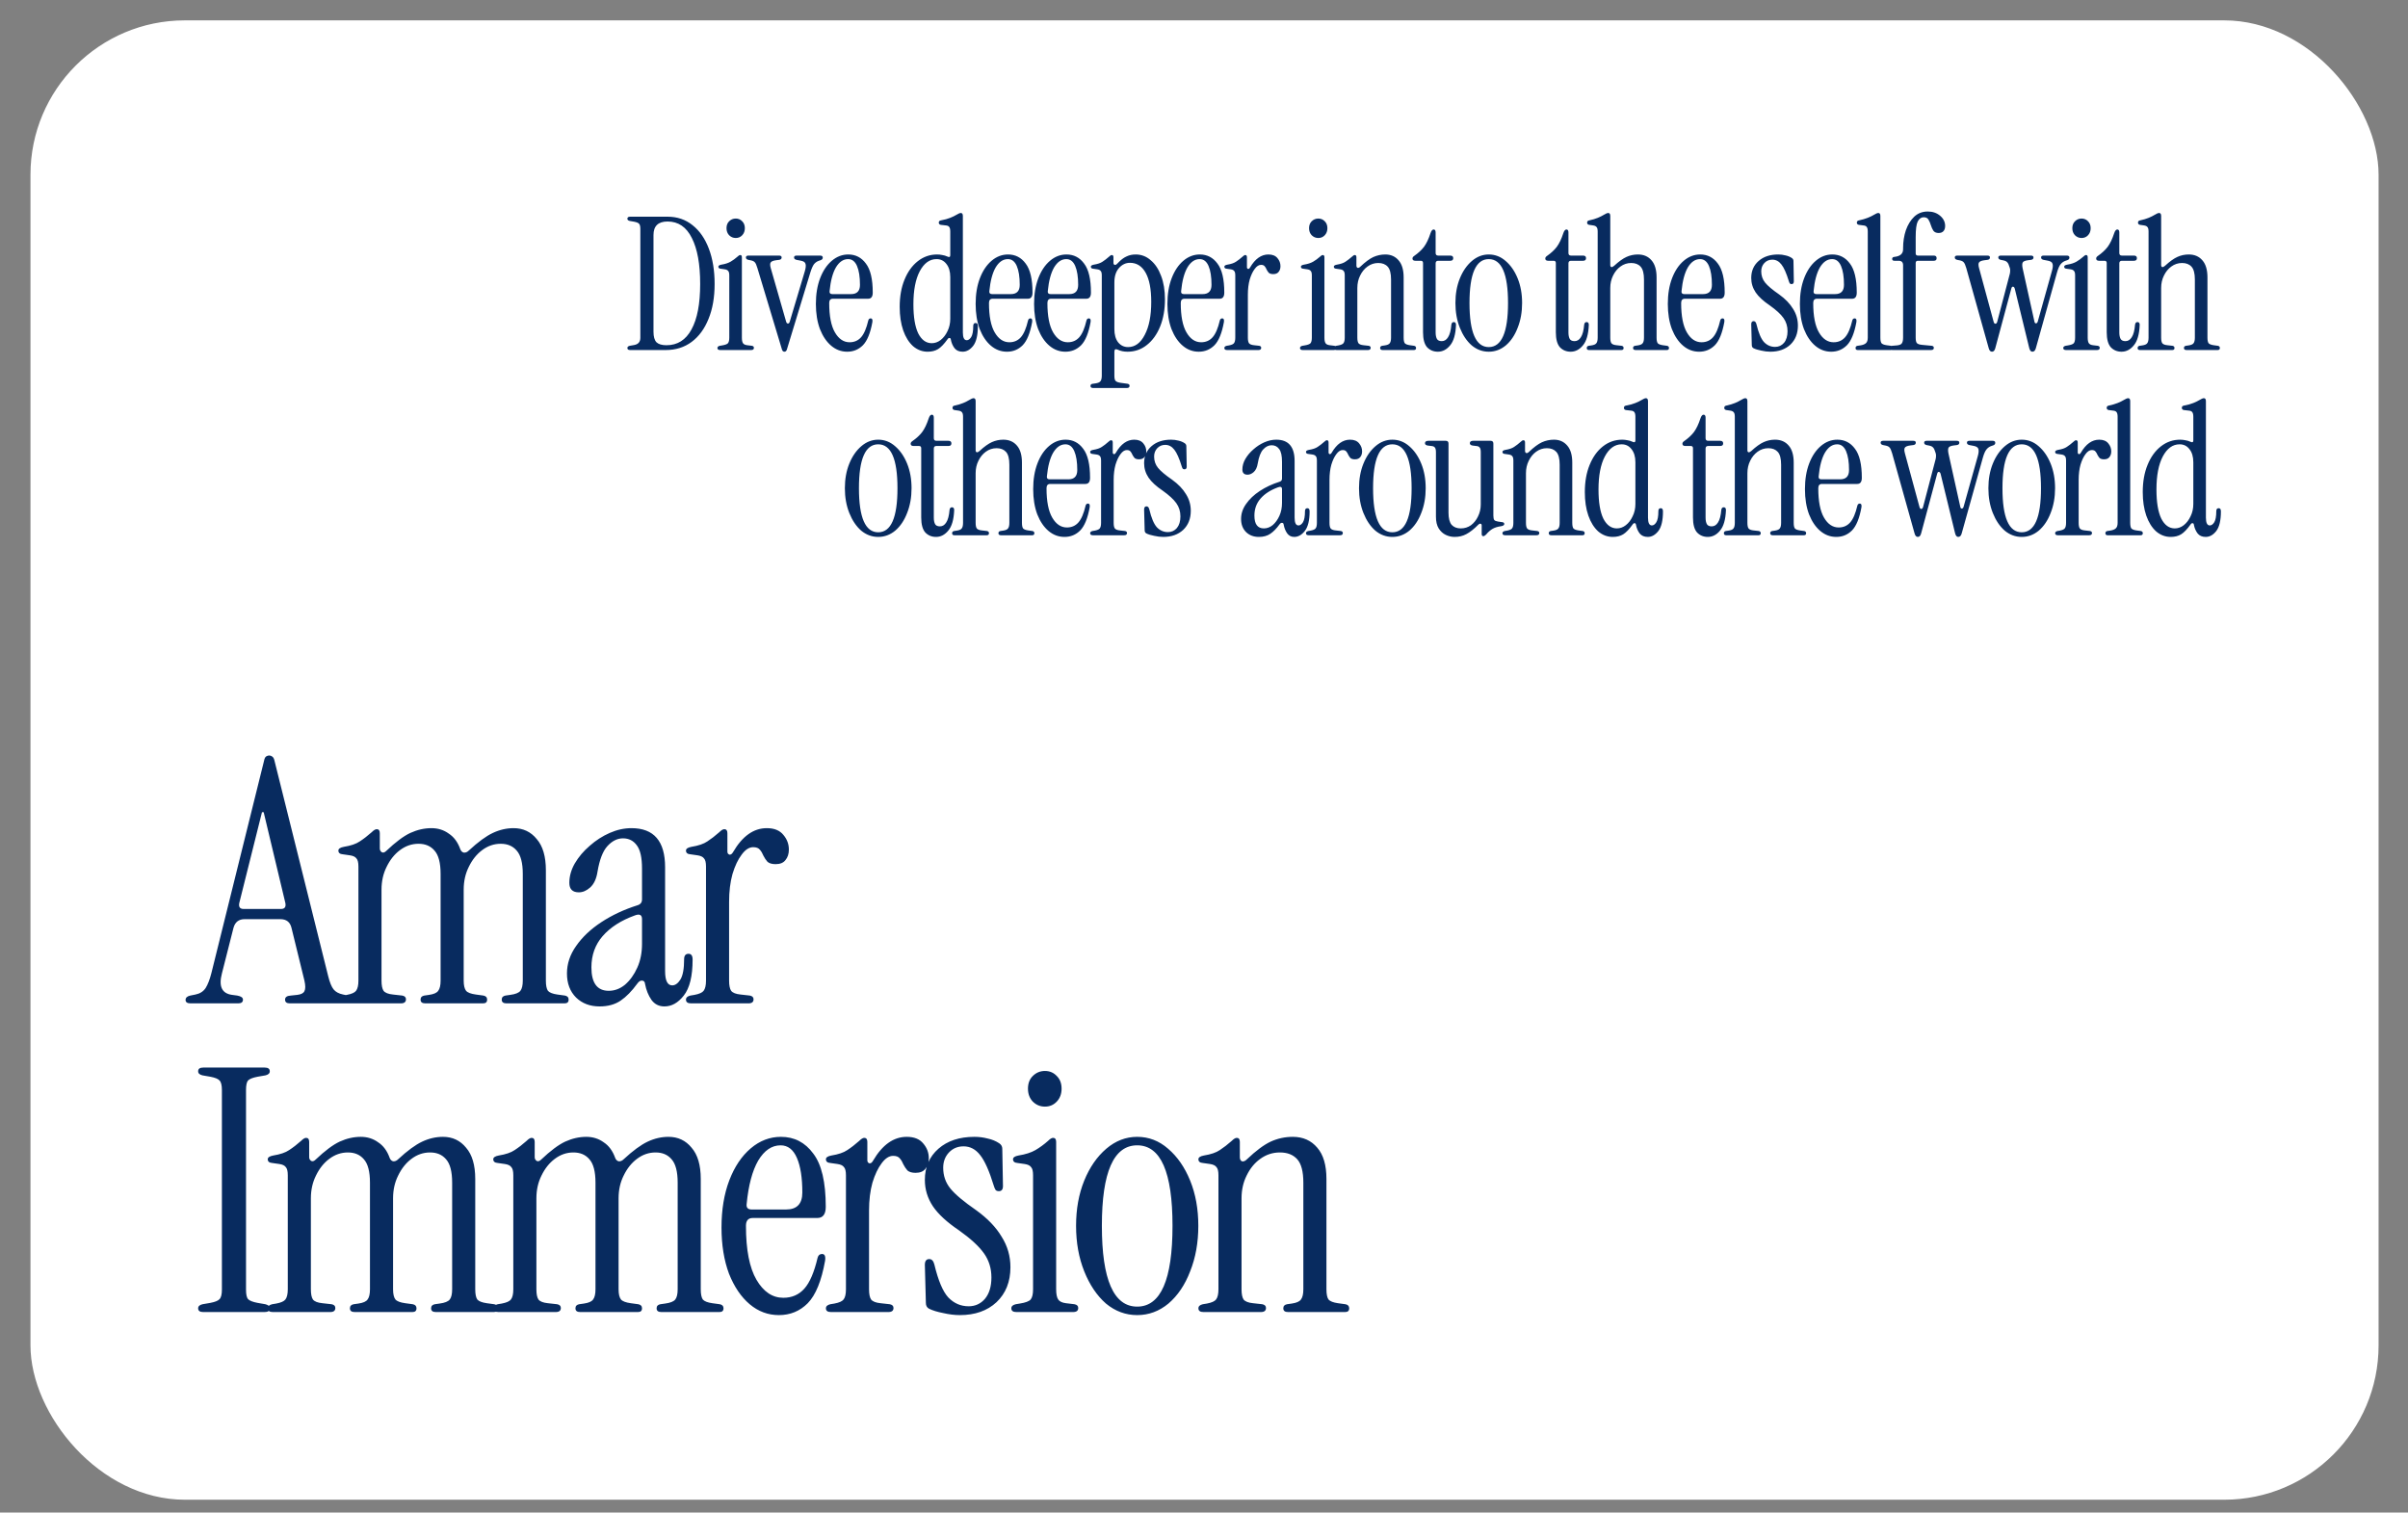
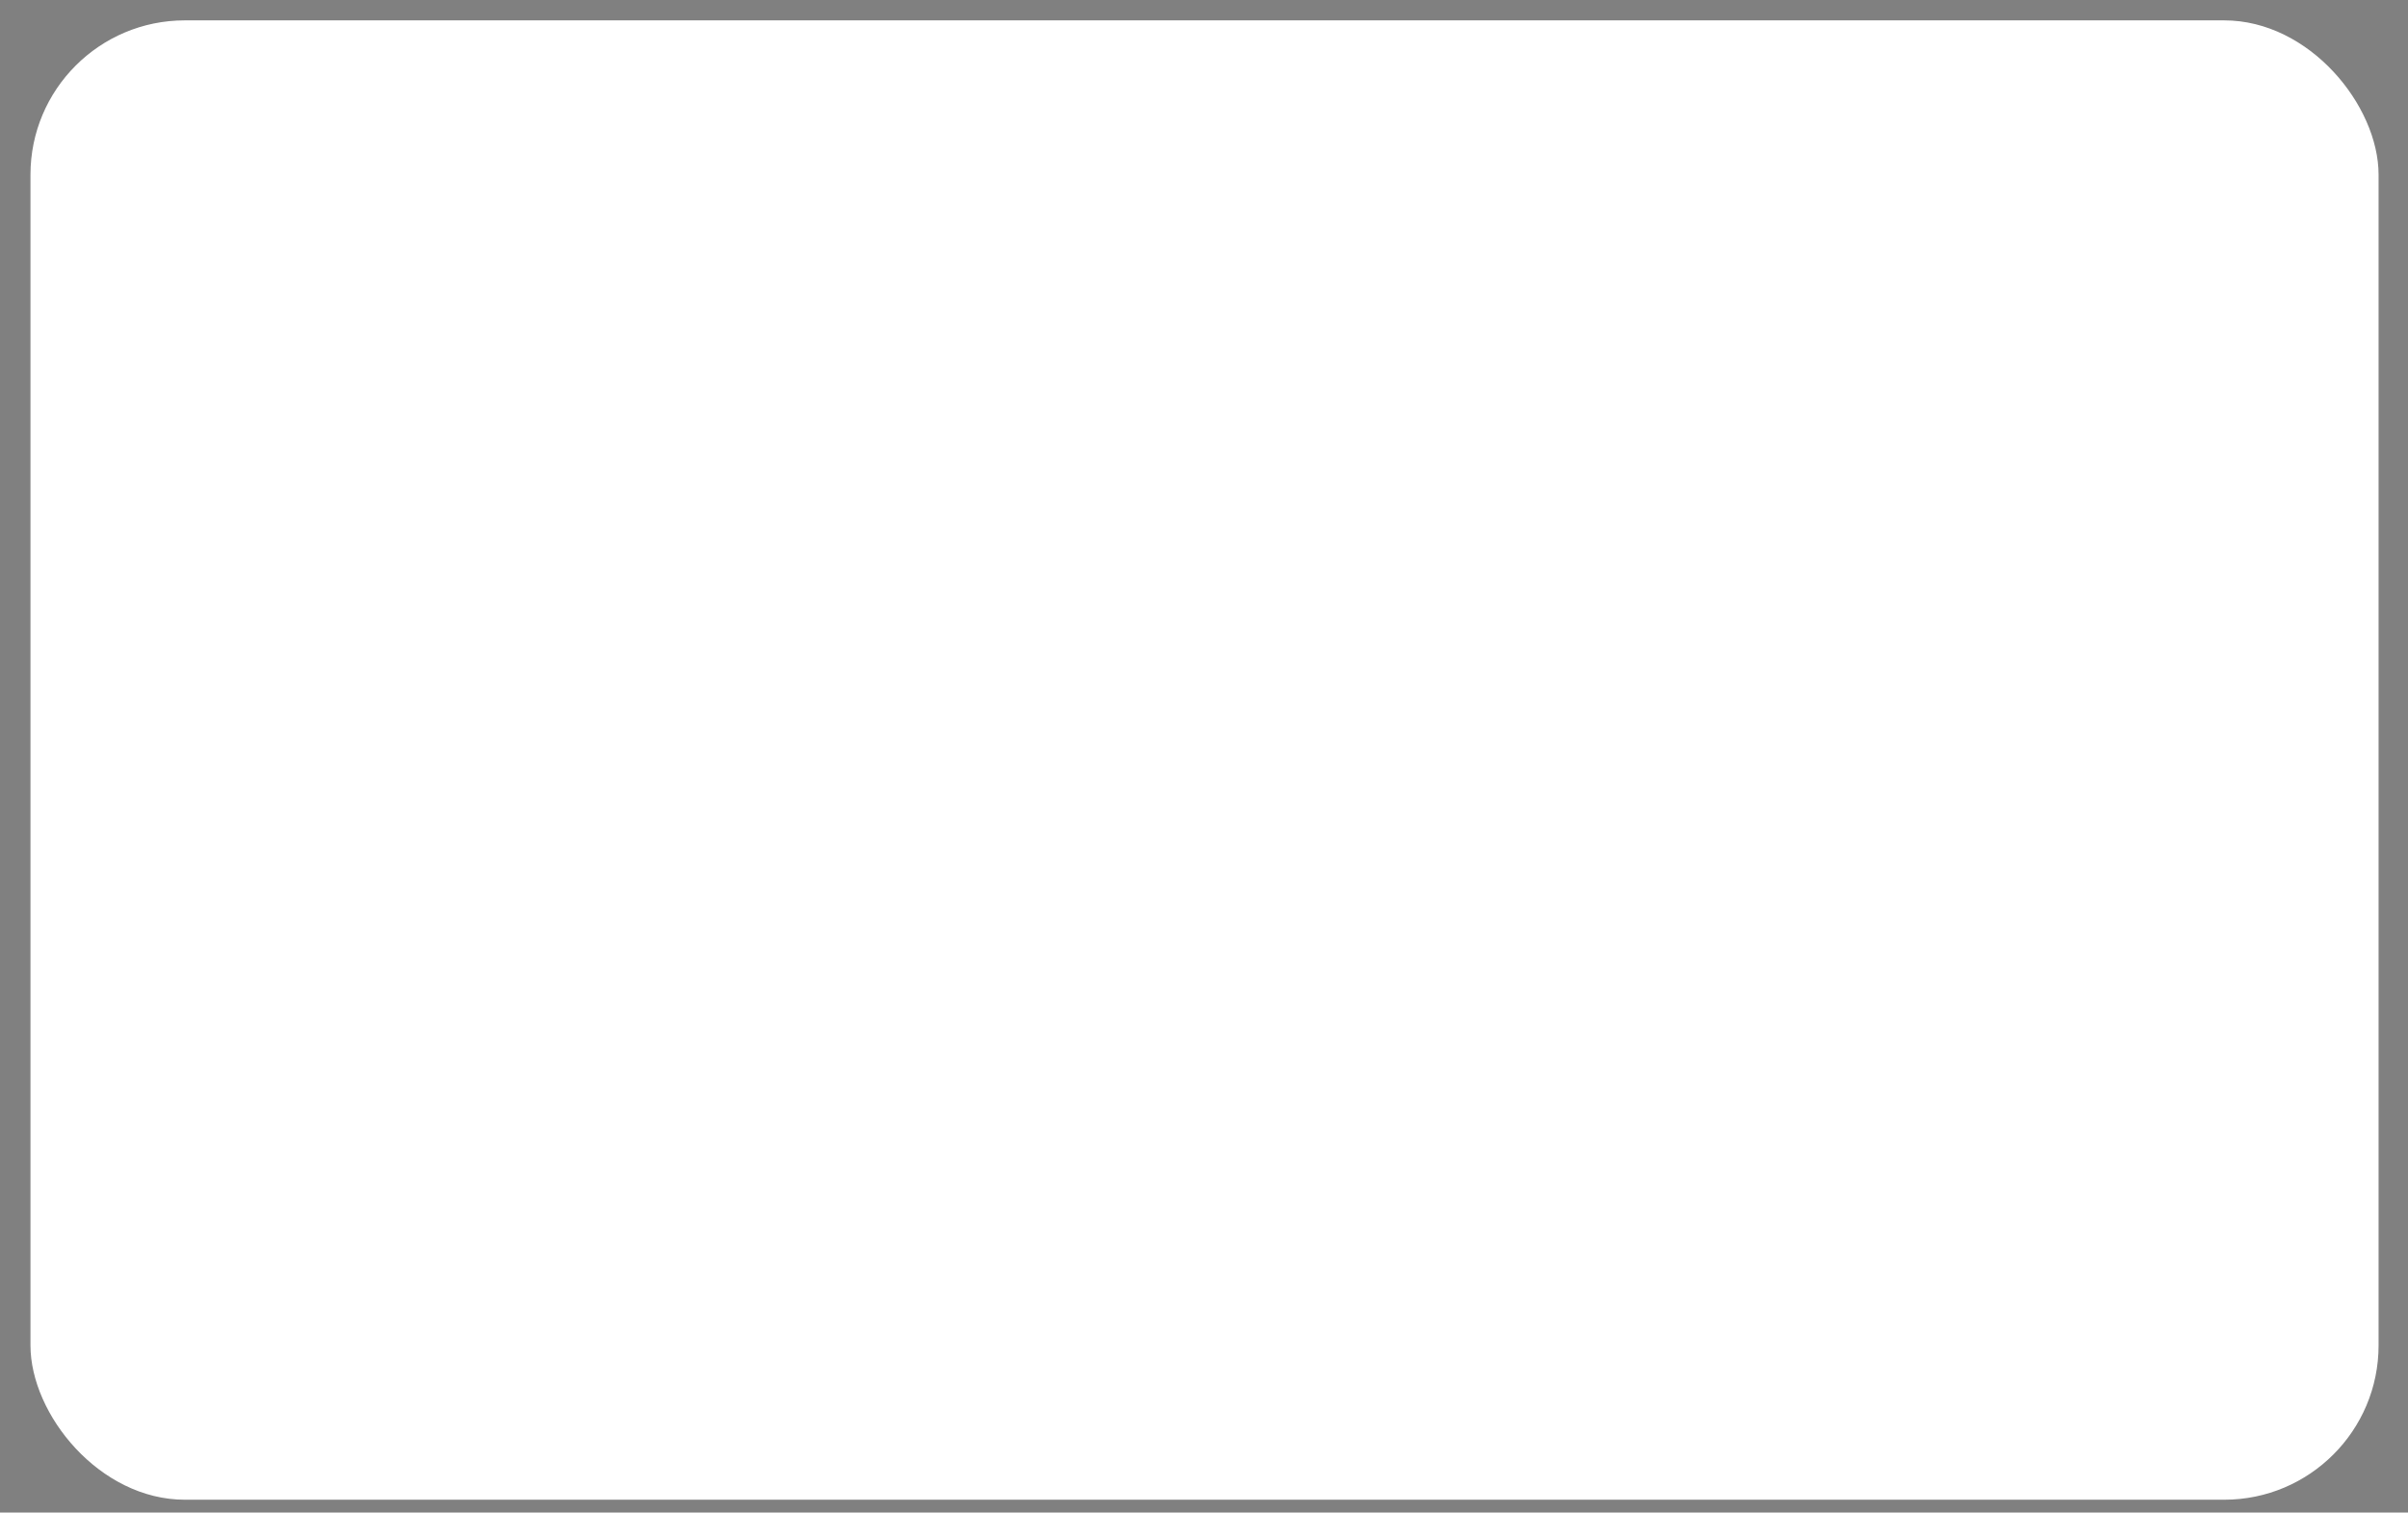
<svg xmlns="http://www.w3.org/2000/svg" width="78" height="49" viewBox="0 0 78 49" fill="none">
  <rect x="0" y="0" width="78" height="49" fill="#808080" stroke="none" />
  <rect x="0.987" y="0.66" width="76.06" height="47.925" rx="5" fill="white" />
-   <path d="M6.176 32.505C6.066 32.505 6.011 32.468 6.011 32.395C6.011 32.322 6.062 32.274 6.165 32.252L6.33 32.219C6.476 32.19 6.586 32.12 6.66 32.01C6.733 31.893 6.795 31.731 6.847 31.526L8.552 24.651C8.566 24.578 8.588 24.53 8.618 24.508C8.654 24.486 8.687 24.475 8.717 24.475C8.753 24.475 8.786 24.486 8.816 24.508C8.852 24.53 8.878 24.578 8.893 24.651L10.631 31.625C10.682 31.83 10.741 31.973 10.807 32.054C10.873 32.135 10.975 32.19 11.115 32.219L11.28 32.252C11.382 32.274 11.434 32.322 11.434 32.395C11.434 32.468 11.379 32.505 11.269 32.505H9.388C9.285 32.505 9.234 32.465 9.234 32.384C9.234 32.303 9.296 32.259 9.421 32.252L9.63 32.23C9.754 32.215 9.831 32.175 9.861 32.109C9.897 32.043 9.897 31.929 9.861 31.768L9.443 30.063C9.399 29.872 9.278 29.777 9.08 29.777H7.925C7.734 29.777 7.613 29.872 7.562 30.063L7.188 31.537C7.078 31.955 7.188 32.186 7.518 32.23L7.683 32.252C7.807 32.274 7.87 32.318 7.87 32.384C7.87 32.465 7.818 32.505 7.716 32.505H6.176ZM7.892 29.447H9.102C9.219 29.447 9.267 29.385 9.245 29.26L8.541 26.312H8.486L7.749 29.26C7.727 29.385 7.774 29.447 7.892 29.447ZM11.126 32.505C11.016 32.505 10.961 32.465 10.961 32.384C10.961 32.318 11.009 32.274 11.104 32.252L11.236 32.23C11.39 32.201 11.489 32.157 11.533 32.098C11.584 32.032 11.61 31.922 11.61 31.768V28.072C11.61 27.94 11.588 27.852 11.544 27.808C11.507 27.757 11.438 27.724 11.335 27.709L11.104 27.676C11.009 27.669 10.961 27.628 10.961 27.555C10.961 27.496 11.02 27.456 11.137 27.434C11.364 27.397 11.537 27.339 11.654 27.258C11.779 27.177 11.907 27.078 12.039 26.961C12.105 26.895 12.16 26.862 12.204 26.862C12.27 26.862 12.303 26.906 12.303 26.994V27.489C12.303 27.54 12.325 27.581 12.369 27.61C12.413 27.632 12.461 27.617 12.512 27.566C12.813 27.28 13.073 27.086 13.293 26.983C13.52 26.88 13.748 26.829 13.975 26.829C14.188 26.829 14.375 26.888 14.536 27.005C14.705 27.115 14.829 27.284 14.91 27.511C14.932 27.57 14.969 27.606 15.02 27.621C15.079 27.628 15.134 27.606 15.185 27.555C15.486 27.276 15.746 27.086 15.966 26.983C16.186 26.88 16.41 26.829 16.637 26.829C16.945 26.829 17.194 26.946 17.385 27.181C17.583 27.408 17.682 27.746 17.682 28.193V31.768C17.682 31.922 17.704 32.032 17.748 32.098C17.799 32.157 17.902 32.197 18.056 32.219L18.298 32.252C18.379 32.267 18.419 32.311 18.419 32.384C18.419 32.465 18.375 32.505 18.287 32.505H16.406C16.303 32.505 16.252 32.465 16.252 32.384C16.252 32.311 16.292 32.267 16.373 32.252L16.527 32.23C16.696 32.208 16.806 32.164 16.857 32.098C16.908 32.032 16.934 31.922 16.934 31.768V28.314C16.934 27.955 16.868 27.702 16.736 27.555C16.611 27.408 16.439 27.335 16.219 27.335C15.999 27.335 15.797 27.405 15.614 27.544C15.438 27.676 15.295 27.856 15.185 28.083C15.075 28.303 15.02 28.549 15.02 28.82V31.768C15.02 31.922 15.046 32.032 15.097 32.098C15.148 32.157 15.255 32.197 15.416 32.219L15.658 32.252C15.739 32.267 15.779 32.311 15.779 32.384C15.779 32.465 15.735 32.505 15.647 32.505H13.777C13.674 32.505 13.623 32.465 13.623 32.384C13.623 32.311 13.663 32.267 13.744 32.252L13.898 32.23C14.052 32.208 14.151 32.164 14.195 32.098C14.246 32.032 14.272 31.922 14.272 31.768V28.314C14.272 27.955 14.206 27.702 14.074 27.555C13.949 27.408 13.777 27.335 13.557 27.335C13.337 27.335 13.135 27.405 12.952 27.544C12.776 27.676 12.633 27.856 12.523 28.083C12.413 28.303 12.358 28.549 12.358 28.82V31.768C12.358 31.922 12.38 32.032 12.424 32.098C12.475 32.164 12.578 32.204 12.732 32.219L13.029 32.252C13.11 32.267 13.15 32.307 13.15 32.373C13.15 32.461 13.095 32.505 12.985 32.505H11.126ZM19.421 32.604C19.113 32.604 18.86 32.509 18.662 32.318C18.464 32.12 18.365 31.86 18.365 31.537C18.365 31.222 18.464 30.925 18.662 30.646C18.86 30.36 19.131 30.103 19.476 29.876C19.821 29.649 20.213 29.465 20.653 29.326C20.748 29.297 20.796 29.234 20.796 29.139V28.138C20.796 27.786 20.741 27.537 20.631 27.39C20.521 27.236 20.371 27.159 20.18 27.159C19.997 27.159 19.828 27.243 19.674 27.412C19.527 27.573 19.421 27.848 19.355 28.237C19.319 28.472 19.238 28.644 19.113 28.754C18.996 28.857 18.875 28.908 18.75 28.908C18.545 28.908 18.442 28.805 18.442 28.6C18.442 28.387 18.501 28.178 18.618 27.973C18.743 27.76 18.904 27.57 19.102 27.401C19.3 27.225 19.517 27.086 19.751 26.983C19.986 26.88 20.221 26.829 20.455 26.829C21.181 26.829 21.544 27.251 21.544 28.094V31.46C21.544 31.768 21.621 31.922 21.775 31.922C21.87 31.922 21.959 31.86 22.039 31.735C22.12 31.603 22.16 31.383 22.16 31.075C22.16 30.958 22.208 30.899 22.303 30.899C22.391 30.899 22.435 30.961 22.435 31.086C22.435 31.621 22.34 32.01 22.149 32.252C21.966 32.487 21.757 32.604 21.522 32.604C21.346 32.604 21.207 32.534 21.104 32.395C21.002 32.248 20.932 32.076 20.895 31.878C20.888 31.805 20.855 31.768 20.796 31.768C20.745 31.761 20.694 31.794 20.642 31.867C20.466 32.109 20.287 32.292 20.103 32.417C19.92 32.542 19.692 32.604 19.421 32.604ZM19.718 32.098C19.909 32.098 20.085 32.032 20.246 31.9C20.407 31.761 20.54 31.577 20.642 31.35C20.745 31.123 20.796 30.866 20.796 30.58V29.777C20.796 29.638 20.719 29.597 20.565 29.656C20.118 29.817 19.77 30.041 19.52 30.327C19.278 30.606 19.157 30.943 19.157 31.339C19.157 31.845 19.344 32.098 19.718 32.098ZM23.749 27.599C24.049 27.086 24.412 26.829 24.838 26.829C25.08 26.829 25.259 26.902 25.377 27.049C25.494 27.188 25.553 27.346 25.553 27.522C25.553 27.661 25.516 27.775 25.443 27.863C25.377 27.951 25.27 27.995 25.124 27.995C25.006 27.995 24.918 27.969 24.86 27.918C24.808 27.859 24.764 27.793 24.728 27.72C24.698 27.647 24.662 27.584 24.618 27.533C24.574 27.474 24.5 27.445 24.398 27.445C24.266 27.445 24.141 27.526 24.024 27.687C23.906 27.841 23.807 28.05 23.727 28.314C23.653 28.578 23.617 28.879 23.617 29.216V31.768C23.617 31.922 23.639 32.032 23.683 32.098C23.734 32.164 23.837 32.204 23.991 32.219L24.288 32.252C24.368 32.267 24.409 32.307 24.409 32.373C24.409 32.461 24.354 32.505 24.244 32.505H22.385C22.275 32.505 22.22 32.465 22.22 32.384C22.22 32.318 22.267 32.274 22.363 32.252L22.495 32.23C22.649 32.201 22.748 32.157 22.792 32.098C22.843 32.032 22.869 31.922 22.869 31.768V28.072C22.869 27.94 22.847 27.852 22.803 27.808C22.766 27.757 22.696 27.724 22.594 27.709L22.363 27.676C22.267 27.669 22.22 27.628 22.22 27.555C22.22 27.496 22.278 27.456 22.396 27.434C22.623 27.397 22.795 27.339 22.913 27.258C23.037 27.177 23.166 27.078 23.298 26.961C23.364 26.895 23.419 26.862 23.463 26.862C23.529 26.862 23.562 26.906 23.562 26.994V27.588C23.562 27.639 23.584 27.672 23.628 27.687C23.672 27.694 23.712 27.665 23.749 27.599ZM6.583 42.505C6.473 42.505 6.418 42.465 6.418 42.384C6.418 42.318 6.465 42.274 6.561 42.252L6.814 42.208C6.968 42.179 7.067 42.138 7.111 42.087C7.162 42.036 7.188 41.933 7.188 41.779V35.311C7.188 35.157 7.162 35.054 7.111 35.003C7.067 34.952 6.968 34.911 6.814 34.882L6.561 34.838C6.465 34.816 6.418 34.772 6.418 34.706C6.418 34.625 6.473 34.585 6.583 34.585H8.574C8.684 34.585 8.739 34.625 8.739 34.706C8.739 34.772 8.691 34.816 8.596 34.838L8.343 34.882C8.189 34.911 8.086 34.952 8.035 35.003C7.991 35.054 7.969 35.157 7.969 35.311V41.779C7.969 41.933 7.991 42.036 8.035 42.087C8.086 42.138 8.189 42.179 8.343 42.208L8.596 42.252C8.691 42.274 8.739 42.318 8.739 42.384C8.739 42.465 8.684 42.505 8.574 42.505H6.583ZM8.838 42.505C8.728 42.505 8.673 42.465 8.673 42.384C8.673 42.318 8.721 42.274 8.816 42.252L8.948 42.23C9.102 42.201 9.201 42.157 9.245 42.098C9.296 42.032 9.322 41.922 9.322 41.768V38.072C9.322 37.94 9.3 37.852 9.256 37.808C9.219 37.757 9.15 37.724 9.047 37.709L8.816 37.676C8.721 37.669 8.673 37.628 8.673 37.555C8.673 37.496 8.732 37.456 8.849 37.434C9.076 37.397 9.249 37.339 9.366 37.258C9.491 37.177 9.619 37.078 9.751 36.961C9.817 36.895 9.872 36.862 9.916 36.862C9.982 36.862 10.015 36.906 10.015 36.994V37.489C10.015 37.54 10.037 37.581 10.081 37.61C10.125 37.632 10.173 37.617 10.224 37.566C10.525 37.28 10.785 37.086 11.005 36.983C11.232 36.88 11.46 36.829 11.687 36.829C11.9 36.829 12.087 36.888 12.248 37.005C12.417 37.115 12.541 37.284 12.622 37.511C12.644 37.57 12.681 37.606 12.732 37.621C12.791 37.628 12.846 37.606 12.897 37.555C13.198 37.276 13.458 37.086 13.678 36.983C13.898 36.88 14.122 36.829 14.349 36.829C14.657 36.829 14.906 36.946 15.097 37.181C15.295 37.408 15.394 37.746 15.394 38.193V41.768C15.394 41.922 15.416 42.032 15.46 42.098C15.511 42.157 15.614 42.197 15.768 42.219L16.01 42.252C16.091 42.267 16.131 42.311 16.131 42.384C16.131 42.465 16.087 42.505 15.999 42.505H14.118C14.015 42.505 13.964 42.465 13.964 42.384C13.964 42.311 14.004 42.267 14.085 42.252L14.239 42.23C14.408 42.208 14.518 42.164 14.569 42.098C14.62 42.032 14.646 41.922 14.646 41.768V38.314C14.646 37.955 14.58 37.702 14.448 37.555C14.323 37.408 14.151 37.335 13.931 37.335C13.711 37.335 13.509 37.405 13.326 37.544C13.15 37.676 13.007 37.856 12.897 38.083C12.787 38.303 12.732 38.549 12.732 38.82V41.768C12.732 41.922 12.758 42.032 12.809 42.098C12.86 42.157 12.967 42.197 13.128 42.219L13.37 42.252C13.451 42.267 13.491 42.311 13.491 42.384C13.491 42.465 13.447 42.505 13.359 42.505H11.489C11.386 42.505 11.335 42.465 11.335 42.384C11.335 42.311 11.375 42.267 11.456 42.252L11.61 42.23C11.764 42.208 11.863 42.164 11.907 42.098C11.958 42.032 11.984 41.922 11.984 41.768V38.314C11.984 37.955 11.918 37.702 11.786 37.555C11.661 37.408 11.489 37.335 11.269 37.335C11.049 37.335 10.847 37.405 10.664 37.544C10.488 37.676 10.345 37.856 10.235 38.083C10.125 38.303 10.07 38.549 10.07 38.82V41.768C10.07 41.922 10.092 42.032 10.136 42.098C10.187 42.164 10.29 42.204 10.444 42.219L10.741 42.252C10.822 42.267 10.862 42.307 10.862 42.373C10.862 42.461 10.807 42.505 10.697 42.505H8.838ZM16.143 42.505C16.033 42.505 15.978 42.465 15.978 42.384C15.978 42.318 16.026 42.274 16.121 42.252L16.253 42.23C16.407 42.201 16.506 42.157 16.55 42.098C16.601 42.032 16.627 41.922 16.627 41.768V38.072C16.627 37.94 16.605 37.852 16.561 37.808C16.524 37.757 16.455 37.724 16.352 37.709L16.121 37.676C16.026 37.669 15.978 37.628 15.978 37.555C15.978 37.496 16.037 37.456 16.154 37.434C16.381 37.397 16.554 37.339 16.671 37.258C16.796 37.177 16.924 37.078 17.056 36.961C17.122 36.895 17.177 36.862 17.221 36.862C17.287 36.862 17.32 36.906 17.32 36.994V37.489C17.32 37.54 17.342 37.581 17.386 37.61C17.43 37.632 17.478 37.617 17.529 37.566C17.83 37.28 18.09 37.086 18.31 36.983C18.537 36.88 18.765 36.829 18.992 36.829C19.205 36.829 19.392 36.888 19.553 37.005C19.722 37.115 19.846 37.284 19.927 37.511C19.949 37.57 19.986 37.606 20.037 37.621C20.096 37.628 20.151 37.606 20.202 37.555C20.503 37.276 20.763 37.086 20.983 36.983C21.203 36.88 21.427 36.829 21.654 36.829C21.962 36.829 22.211 36.946 22.402 37.181C22.6 37.408 22.699 37.746 22.699 38.193V41.768C22.699 41.922 22.721 42.032 22.765 42.098C22.816 42.157 22.919 42.197 23.073 42.219L23.315 42.252C23.396 42.267 23.436 42.311 23.436 42.384C23.436 42.465 23.392 42.505 23.304 42.505H21.423C21.32 42.505 21.269 42.465 21.269 42.384C21.269 42.311 21.309 42.267 21.39 42.252L21.544 42.23C21.713 42.208 21.823 42.164 21.874 42.098C21.925 42.032 21.951 41.922 21.951 41.768V38.314C21.951 37.955 21.885 37.702 21.753 37.555C21.628 37.408 21.456 37.335 21.236 37.335C21.016 37.335 20.814 37.405 20.631 37.544C20.455 37.676 20.312 37.856 20.202 38.083C20.092 38.303 20.037 38.549 20.037 38.82V41.768C20.037 41.922 20.063 42.032 20.114 42.098C20.165 42.157 20.272 42.197 20.433 42.219L20.675 42.252C20.756 42.267 20.796 42.311 20.796 42.384C20.796 42.465 20.752 42.505 20.664 42.505H18.794C18.691 42.505 18.64 42.465 18.64 42.384C18.64 42.311 18.68 42.267 18.761 42.252L18.915 42.23C19.069 42.208 19.168 42.164 19.212 42.098C19.263 42.032 19.289 41.922 19.289 41.768V38.314C19.289 37.955 19.223 37.702 19.091 37.555C18.966 37.408 18.794 37.335 18.574 37.335C18.354 37.335 18.152 37.405 17.969 37.544C17.793 37.676 17.65 37.856 17.54 38.083C17.43 38.303 17.375 38.549 17.375 38.82V41.768C17.375 41.922 17.397 42.032 17.441 42.098C17.492 42.164 17.595 42.204 17.749 42.219L18.046 42.252C18.127 42.267 18.167 42.307 18.167 42.373C18.167 42.461 18.112 42.505 18.002 42.505H16.143ZM25.23 42.604C24.878 42.604 24.563 42.487 24.284 42.252C24.006 42.017 23.782 41.687 23.613 41.262C23.452 40.829 23.371 40.331 23.371 39.766C23.371 39.187 23.456 38.677 23.624 38.237C23.793 37.797 24.024 37.452 24.317 37.203C24.611 36.954 24.937 36.829 25.296 36.829C25.729 36.829 26.077 37.009 26.341 37.368C26.613 37.72 26.748 38.296 26.748 39.095C26.748 39.337 26.657 39.458 26.473 39.458H24.383C24.237 39.458 24.163 39.542 24.163 39.711C24.163 40.488 24.277 41.071 24.504 41.46C24.732 41.849 25.021 42.043 25.373 42.043C25.652 42.043 25.879 41.944 26.055 41.746C26.231 41.548 26.374 41.214 26.484 40.745C26.506 40.664 26.554 40.624 26.627 40.624C26.715 40.624 26.748 40.697 26.726 40.844C26.609 41.497 26.422 41.955 26.165 42.219C25.909 42.476 25.597 42.604 25.23 42.604ZM24.35 39.183H25.461C25.813 39.183 25.989 39 25.989 38.633C25.989 38.156 25.931 37.782 25.813 37.511C25.696 37.24 25.52 37.104 25.285 37.104C24.999 37.104 24.757 37.269 24.559 37.599C24.369 37.929 24.244 38.398 24.185 39.007C24.171 39.124 24.226 39.183 24.35 39.183ZM28.282 37.599C28.583 37.086 28.946 36.829 29.371 36.829C29.613 36.829 29.793 36.902 29.91 37.049C30.028 37.188 30.086 37.346 30.086 37.522C30.086 37.661 30.05 37.775 29.976 37.863C29.91 37.951 29.804 37.995 29.657 37.995C29.54 37.995 29.452 37.969 29.393 37.918C29.342 37.859 29.298 37.793 29.261 37.72C29.232 37.647 29.195 37.584 29.151 37.533C29.107 37.474 29.034 37.445 28.931 37.445C28.799 37.445 28.675 37.526 28.557 37.687C28.44 37.841 28.341 38.05 28.26 38.314C28.187 38.578 28.15 38.879 28.15 39.216V41.768C28.15 41.922 28.172 42.032 28.216 42.098C28.268 42.164 28.37 42.204 28.524 42.219L28.821 42.252C28.902 42.267 28.942 42.307 28.942 42.373C28.942 42.461 28.887 42.505 28.777 42.505H26.918C26.808 42.505 26.753 42.465 26.753 42.384C26.753 42.318 26.801 42.274 26.896 42.252L27.028 42.23C27.182 42.201 27.281 42.157 27.325 42.098C27.377 42.032 27.402 41.922 27.402 41.768V38.072C27.402 37.94 27.38 37.852 27.336 37.808C27.3 37.757 27.23 37.724 27.127 37.709L26.896 37.676C26.801 37.669 26.753 37.628 26.753 37.555C26.753 37.496 26.812 37.456 26.929 37.434C27.157 37.397 27.329 37.339 27.446 37.258C27.571 37.177 27.699 37.078 27.831 36.961C27.897 36.895 27.952 36.862 27.996 36.862C28.062 36.862 28.095 36.906 28.095 36.994V37.588C28.095 37.639 28.117 37.672 28.161 37.687C28.205 37.694 28.246 37.665 28.282 37.599ZM31.091 42.604C30.923 42.604 30.743 42.582 30.552 42.538C30.362 42.501 30.208 42.454 30.09 42.395C30.024 42.358 29.991 42.296 29.991 42.208L29.958 40.976C29.958 40.851 30.006 40.789 30.101 40.789C30.182 40.789 30.237 40.848 30.266 40.965C30.391 41.486 30.541 41.841 30.717 42.032C30.901 42.223 31.121 42.318 31.377 42.318C31.59 42.318 31.766 42.237 31.905 42.076C32.045 41.907 32.114 41.676 32.114 41.383C32.114 41.09 32.034 40.829 31.872 40.602C31.711 40.375 31.44 40.125 31.058 39.854C30.677 39.597 30.398 39.341 30.222 39.084C30.046 38.82 29.958 38.534 29.958 38.226C29.958 37.808 30.105 37.471 30.398 37.214C30.692 36.957 31.08 36.829 31.564 36.829C31.711 36.829 31.854 36.847 31.993 36.884C32.133 36.913 32.257 36.965 32.367 37.038C32.433 37.082 32.466 37.141 32.466 37.214L32.488 38.424C32.488 38.534 32.444 38.589 32.356 38.589C32.305 38.589 32.268 38.574 32.246 38.545C32.224 38.508 32.206 38.464 32.191 38.413C32.045 37.936 31.898 37.606 31.751 37.423C31.605 37.232 31.425 37.137 31.212 37.137C31.022 37.137 30.864 37.203 30.739 37.335C30.615 37.467 30.552 37.632 30.552 37.83C30.552 38.087 30.629 38.31 30.783 38.501C30.937 38.692 31.216 38.926 31.619 39.205C31.986 39.469 32.261 39.755 32.444 40.063C32.635 40.364 32.73 40.694 32.73 41.053C32.73 41.522 32.58 41.9 32.279 42.186C31.979 42.465 31.583 42.604 31.091 42.604ZM33.848 35.85C33.694 35.85 33.562 35.795 33.452 35.685C33.349 35.575 33.298 35.436 33.298 35.267C33.298 35.098 33.349 34.963 33.452 34.86C33.562 34.75 33.694 34.695 33.848 34.695C34.002 34.695 34.13 34.75 34.233 34.86C34.336 34.963 34.387 35.098 34.387 35.267C34.387 35.436 34.336 35.575 34.233 35.685C34.13 35.795 34.002 35.85 33.848 35.85ZM32.924 42.505C32.814 42.505 32.759 42.465 32.759 42.384C32.759 42.318 32.807 42.274 32.902 42.252L33.034 42.23C33.218 42.201 33.335 42.157 33.386 42.098C33.438 42.032 33.463 41.922 33.463 41.768V38.072C33.463 37.94 33.441 37.852 33.397 37.808C33.361 37.757 33.291 37.724 33.188 37.709L32.957 37.676C32.862 37.669 32.814 37.628 32.814 37.555C32.814 37.496 32.873 37.456 32.99 37.434C33.218 37.397 33.401 37.339 33.54 37.258C33.679 37.177 33.815 37.078 33.947 36.961C34.013 36.895 34.068 36.862 34.112 36.862C34.178 36.862 34.211 36.906 34.211 36.994V41.768C34.211 41.922 34.233 42.032 34.277 42.098C34.321 42.164 34.406 42.204 34.53 42.219L34.805 42.252C34.886 42.267 34.926 42.307 34.926 42.373C34.926 42.461 34.871 42.505 34.761 42.505H32.924ZM36.836 42.604C36.462 42.604 36.125 42.479 35.824 42.23C35.531 41.973 35.296 41.625 35.12 41.185C34.944 40.745 34.856 40.254 34.856 39.711C34.856 39.168 34.944 38.681 35.12 38.248C35.296 37.815 35.535 37.471 35.835 37.214C36.136 36.957 36.47 36.829 36.836 36.829C37.21 36.829 37.544 36.957 37.837 37.214C38.138 37.471 38.376 37.815 38.552 38.248C38.728 38.681 38.816 39.168 38.816 39.711C38.816 40.254 38.728 40.745 38.552 41.185C38.384 41.625 38.149 41.973 37.848 42.23C37.548 42.479 37.21 42.604 36.836 42.604ZM36.836 42.329C37.599 42.329 37.98 41.456 37.98 39.711C37.98 37.973 37.599 37.104 36.836 37.104C36.074 37.104 35.692 37.973 35.692 39.711C35.692 41.456 36.074 42.329 36.836 42.329ZM38.984 42.505C38.874 42.505 38.819 42.465 38.819 42.384C38.819 42.318 38.866 42.274 38.962 42.252L39.094 42.23C39.248 42.201 39.347 42.157 39.391 42.098C39.442 42.032 39.468 41.922 39.468 41.768V38.072C39.468 37.94 39.446 37.852 39.402 37.808C39.365 37.757 39.295 37.724 39.193 37.709L38.962 37.676C38.866 37.669 38.819 37.628 38.819 37.555C38.819 37.496 38.877 37.456 38.995 37.434C39.222 37.397 39.394 37.339 39.512 37.258C39.636 37.177 39.765 37.078 39.897 36.961C39.963 36.895 40.018 36.862 40.062 36.862C40.128 36.862 40.161 36.906 40.161 36.994V37.489C40.161 37.555 40.183 37.599 40.227 37.621C40.278 37.636 40.333 37.614 40.392 37.555C40.685 37.276 40.942 37.086 41.162 36.983C41.389 36.88 41.627 36.829 41.877 36.829C42.207 36.829 42.471 36.946 42.669 37.181C42.867 37.408 42.966 37.746 42.966 38.193V41.768C42.966 41.922 42.988 42.032 43.032 42.098C43.083 42.157 43.186 42.197 43.34 42.219L43.582 42.252C43.662 42.267 43.703 42.311 43.703 42.384C43.703 42.465 43.659 42.505 43.571 42.505H41.723C41.62 42.505 41.569 42.465 41.569 42.384C41.569 42.311 41.609 42.267 41.69 42.252L41.844 42.23C41.998 42.208 42.097 42.164 42.141 42.098C42.192 42.032 42.218 41.922 42.218 41.768V38.314C42.218 37.955 42.152 37.702 42.02 37.555C41.888 37.408 41.701 37.335 41.459 37.335C41.224 37.335 41.011 37.405 40.821 37.544C40.637 37.676 40.491 37.856 40.381 38.083C40.271 38.303 40.216 38.549 40.216 38.82V41.768C40.216 41.922 40.238 42.032 40.282 42.098C40.333 42.164 40.436 42.204 40.59 42.219L40.887 42.252C40.967 42.267 41.008 42.307 41.008 42.373C41.008 42.461 40.953 42.505 40.843 42.505H38.984Z" fill="#082B5F" />
-   <path d="M20.412 11.34C20.352 11.34 20.322 11.318 20.322 11.274C20.322 11.238 20.348 11.214 20.4 11.202L20.538 11.178C20.674 11.154 20.742 11.076 20.742 10.944V7.416C20.742 7.332 20.728 7.276 20.7 7.248C20.676 7.22 20.622 7.198 20.538 7.182L20.4 7.158C20.348 7.146 20.322 7.122 20.322 7.086C20.322 7.042 20.352 7.02 20.412 7.02H21.624C21.936 7.02 22.206 7.112 22.434 7.296C22.662 7.476 22.838 7.73 22.962 8.058C23.086 8.386 23.148 8.766 23.148 9.198C23.148 9.634 23.082 10.012 22.95 10.332C22.822 10.652 22.64 10.9 22.404 11.076C22.168 11.252 21.888 11.34 21.564 11.34H20.412ZM21.588 11.184C21.944 11.184 22.214 11.014 22.398 10.674C22.586 10.334 22.68 9.842 22.68 9.198C22.68 8.558 22.59 8.062 22.41 7.71C22.234 7.354 21.972 7.176 21.624 7.176C21.32 7.176 21.168 7.322 21.168 7.614V10.746C21.168 10.906 21.2 11.02 21.264 11.088C21.332 11.152 21.44 11.184 21.588 11.184ZM23.833 7.71C23.749 7.71 23.677 7.68 23.617 7.62C23.561 7.56 23.533 7.484 23.533 7.392C23.533 7.3 23.561 7.226 23.617 7.17C23.677 7.11 23.749 7.08 23.833 7.08C23.917 7.08 23.987 7.11 24.043 7.17C24.099 7.226 24.127 7.3 24.127 7.392C24.127 7.484 24.099 7.56 24.043 7.62C23.987 7.68 23.917 7.71 23.833 7.71ZM23.329 11.34C23.269 11.34 23.239 11.318 23.239 11.274C23.239 11.238 23.265 11.214 23.317 11.202L23.389 11.19C23.489 11.174 23.553 11.15 23.581 11.118C23.609 11.082 23.623 11.022 23.623 10.938V8.922C23.623 8.85 23.611 8.802 23.587 8.778C23.567 8.75 23.529 8.732 23.473 8.724L23.347 8.706C23.295 8.702 23.269 8.68 23.269 8.64C23.269 8.608 23.301 8.586 23.365 8.574C23.489 8.554 23.589 8.522 23.665 8.478C23.741 8.434 23.815 8.38 23.887 8.316C23.923 8.28 23.953 8.262 23.977 8.262C24.013 8.262 24.031 8.286 24.031 8.334V10.938C24.031 11.022 24.043 11.082 24.067 11.118C24.091 11.154 24.137 11.176 24.205 11.184L24.355 11.202C24.399 11.21 24.421 11.232 24.421 11.268C24.421 11.316 24.391 11.34 24.331 11.34H23.329ZM25.409 11.394C25.373 11.394 25.347 11.372 25.331 11.328L24.533 8.682C24.505 8.586 24.477 8.524 24.449 8.496C24.425 8.468 24.385 8.448 24.329 8.436L24.239 8.418C24.187 8.406 24.161 8.38 24.161 8.34C24.161 8.3 24.189 8.28 24.245 8.28H25.235C25.291 8.28 25.319 8.3 25.319 8.34C25.319 8.384 25.293 8.41 25.241 8.418L25.145 8.43C25.049 8.442 24.989 8.466 24.965 8.502C24.941 8.534 24.941 8.594 24.965 8.682L25.463 10.416C25.475 10.46 25.495 10.482 25.523 10.482C25.551 10.482 25.571 10.46 25.583 10.416L26.069 8.79C26.101 8.682 26.109 8.602 26.093 8.55C26.081 8.494 26.025 8.458 25.925 8.442L25.799 8.418C25.747 8.406 25.721 8.38 25.721 8.34C25.721 8.3 25.749 8.28 25.805 8.28H26.567C26.623 8.28 26.651 8.302 26.651 8.346C26.651 8.386 26.627 8.414 26.579 8.43L26.525 8.448C26.465 8.468 26.413 8.504 26.369 8.556C26.329 8.608 26.289 8.698 26.249 8.826L25.487 11.328C25.471 11.372 25.445 11.394 25.409 11.394ZM27.442 11.394C27.25 11.394 27.078 11.33 26.926 11.202C26.774 11.074 26.652 10.894 26.56 10.662C26.472 10.426 26.428 10.154 26.428 9.846C26.428 9.53 26.474 9.252 26.566 9.012C26.658 8.772 26.784 8.584 26.944 8.448C27.104 8.312 27.282 8.244 27.478 8.244C27.714 8.244 27.904 8.342 28.048 8.538C28.196 8.73 28.27 9.044 28.27 9.48C28.27 9.612 28.22 9.678 28.12 9.678H26.98C26.9 9.678 26.86 9.724 26.86 9.816C26.86 10.24 26.922 10.558 27.046 10.77C27.17 10.982 27.328 11.088 27.52 11.088C27.672 11.088 27.796 11.034 27.892 10.926C27.988 10.818 28.066 10.636 28.126 10.38C28.138 10.336 28.164 10.314 28.204 10.314C28.252 10.314 28.27 10.354 28.258 10.434C28.194 10.79 28.092 11.04 27.952 11.184C27.812 11.324 27.642 11.394 27.442 11.394ZM26.962 9.528H27.568C27.76 9.528 27.856 9.428 27.856 9.228C27.856 8.968 27.824 8.764 27.76 8.616C27.696 8.468 27.6 8.394 27.472 8.394C27.316 8.394 27.184 8.484 27.076 8.664C26.972 8.844 26.904 9.1 26.872 9.432C26.864 9.496 26.894 9.528 26.962 9.528ZM30.049 11.394C29.873 11.394 29.715 11.334 29.575 11.214C29.439 11.09 29.333 10.92 29.257 10.704C29.181 10.484 29.143 10.23 29.143 9.942C29.143 9.606 29.195 9.312 29.299 9.06C29.403 8.804 29.547 8.604 29.731 8.46C29.915 8.316 30.123 8.244 30.355 8.244C30.411 8.244 30.467 8.25 30.523 8.262C30.579 8.27 30.633 8.286 30.685 8.31C30.749 8.342 30.781 8.328 30.781 8.268V7.5C30.781 7.428 30.769 7.378 30.745 7.35C30.725 7.322 30.687 7.306 30.631 7.302L30.475 7.284C30.431 7.276 30.409 7.252 30.409 7.212C30.409 7.172 30.431 7.148 30.475 7.14C30.603 7.116 30.705 7.088 30.781 7.056C30.861 7.024 30.927 6.992 30.979 6.96C31.043 6.92 31.091 6.9 31.123 6.9C31.167 6.9 31.189 6.932 31.189 6.996V10.77C31.189 10.938 31.231 11.022 31.315 11.022C31.367 11.022 31.415 10.988 31.459 10.92C31.503 10.848 31.525 10.728 31.525 10.56C31.525 10.496 31.551 10.464 31.603 10.464C31.651 10.464 31.675 10.498 31.675 10.566C31.675 10.858 31.625 11.07 31.525 11.202C31.425 11.33 31.311 11.394 31.183 11.394C31.067 11.394 30.979 11.356 30.919 11.28C30.859 11.2 30.819 11.106 30.799 10.998C30.795 10.966 30.781 10.95 30.757 10.95C30.733 10.946 30.711 10.96 30.691 10.992C30.579 11.148 30.477 11.254 30.385 11.31C30.293 11.366 30.181 11.394 30.049 11.394ZM30.181 11.118C30.285 11.118 30.381 11.084 30.469 11.016C30.561 10.944 30.635 10.848 30.691 10.728C30.751 10.608 30.781 10.474 30.781 10.326V8.976C30.781 8.796 30.739 8.654 30.655 8.55C30.575 8.446 30.469 8.394 30.337 8.394C30.113 8.394 29.931 8.526 29.791 8.79C29.655 9.05 29.587 9.406 29.587 9.858C29.587 10.27 29.639 10.584 29.743 10.8C29.851 11.012 29.997 11.118 30.181 11.118ZM32.617 11.394C32.425 11.394 32.253 11.33 32.101 11.202C31.949 11.074 31.827 10.894 31.735 10.662C31.647 10.426 31.603 10.154 31.603 9.846C31.603 9.53 31.649 9.252 31.741 9.012C31.833 8.772 31.959 8.584 32.119 8.448C32.279 8.312 32.457 8.244 32.653 8.244C32.889 8.244 33.079 8.342 33.223 8.538C33.371 8.73 33.445 9.044 33.445 9.48C33.445 9.612 33.395 9.678 33.295 9.678H32.155C32.075 9.678 32.035 9.724 32.035 9.816C32.035 10.24 32.097 10.558 32.221 10.77C32.345 10.982 32.503 11.088 32.695 11.088C32.847 11.088 32.971 11.034 33.067 10.926C33.163 10.818 33.241 10.636 33.301 10.38C33.313 10.336 33.339 10.314 33.379 10.314C33.427 10.314 33.445 10.354 33.433 10.434C33.369 10.79 33.267 11.04 33.127 11.184C32.987 11.324 32.817 11.394 32.617 11.394ZM32.137 9.528H32.743C32.935 9.528 33.031 9.428 33.031 9.228C33.031 8.968 32.999 8.764 32.935 8.616C32.871 8.468 32.775 8.394 32.647 8.394C32.491 8.394 32.359 8.484 32.251 8.664C32.147 8.844 32.079 9.1 32.047 9.432C32.039 9.496 32.069 9.528 32.137 9.528ZM34.51 11.394C34.318 11.394 34.146 11.33 33.994 11.202C33.842 11.074 33.72 10.894 33.628 10.662C33.54 10.426 33.496 10.154 33.496 9.846C33.496 9.53 33.542 9.252 33.634 9.012C33.726 8.772 33.852 8.584 34.012 8.448C34.172 8.312 34.35 8.244 34.546 8.244C34.782 8.244 34.972 8.342 35.116 8.538C35.264 8.73 35.338 9.044 35.338 9.48C35.338 9.612 35.288 9.678 35.188 9.678H34.048C33.968 9.678 33.928 9.724 33.928 9.816C33.928 10.24 33.99 10.558 34.114 10.77C34.238 10.982 34.396 11.088 34.588 11.088C34.74 11.088 34.864 11.034 34.96 10.926C35.056 10.818 35.134 10.636 35.194 10.38C35.206 10.336 35.232 10.314 35.272 10.314C35.32 10.314 35.338 10.354 35.326 10.434C35.262 10.79 35.16 11.04 35.02 11.184C34.88 11.324 34.71 11.394 34.51 11.394ZM34.03 9.528H34.636C34.828 9.528 34.924 9.428 34.924 9.228C34.924 8.968 34.892 8.764 34.828 8.616C34.764 8.468 34.668 8.394 34.54 8.394C34.384 8.394 34.252 8.484 34.144 8.664C34.04 8.844 33.972 9.1 33.94 9.432C33.932 9.496 33.962 9.528 34.03 9.528ZM35.413 12.57C35.353 12.57 35.323 12.548 35.323 12.504C35.323 12.46 35.349 12.436 35.401 12.432L35.485 12.42C35.569 12.408 35.623 12.384 35.647 12.348C35.675 12.312 35.689 12.252 35.689 12.168V8.922C35.689 8.85 35.677 8.802 35.653 8.778C35.633 8.75 35.595 8.732 35.539 8.724L35.413 8.706C35.361 8.702 35.335 8.68 35.335 8.64C35.335 8.608 35.367 8.586 35.431 8.574C35.555 8.554 35.649 8.522 35.713 8.478C35.781 8.434 35.851 8.38 35.923 8.316C35.959 8.28 35.989 8.262 36.013 8.262C36.049 8.262 36.067 8.286 36.067 8.334V8.52C36.067 8.548 36.079 8.568 36.103 8.58C36.127 8.588 36.155 8.576 36.187 8.544L36.253 8.478C36.333 8.398 36.415 8.34 36.499 8.304C36.583 8.264 36.679 8.244 36.787 8.244C36.971 8.244 37.133 8.306 37.273 8.43C37.417 8.55 37.529 8.718 37.609 8.934C37.693 9.15 37.735 9.404 37.735 9.696C37.735 10.028 37.683 10.322 37.579 10.578C37.475 10.834 37.331 11.034 37.147 11.178C36.967 11.322 36.759 11.394 36.523 11.394C36.403 11.394 36.297 11.372 36.205 11.328C36.133 11.296 36.097 11.318 36.097 11.394V12.168C36.097 12.252 36.109 12.308 36.133 12.336C36.161 12.368 36.217 12.39 36.301 12.402L36.523 12.432C36.567 12.44 36.589 12.462 36.589 12.498C36.589 12.546 36.559 12.57 36.499 12.57H35.413ZM36.541 11.244C36.765 11.244 36.945 11.112 37.081 10.848C37.221 10.584 37.291 10.228 37.291 9.78C37.291 9.368 37.231 9.054 37.111 8.838C36.991 8.622 36.821 8.514 36.601 8.514C36.465 8.514 36.347 8.57 36.247 8.682C36.147 8.794 36.097 8.95 36.097 9.15V10.662C36.097 10.842 36.137 10.984 36.217 11.088C36.301 11.192 36.409 11.244 36.541 11.244ZM38.829 11.394C38.637 11.394 38.465 11.33 38.313 11.202C38.161 11.074 38.039 10.894 37.947 10.662C37.859 10.426 37.815 10.154 37.815 9.846C37.815 9.53 37.861 9.252 37.953 9.012C38.045 8.772 38.171 8.584 38.331 8.448C38.491 8.312 38.669 8.244 38.865 8.244C39.101 8.244 39.291 8.342 39.435 8.538C39.583 8.73 39.657 9.044 39.657 9.48C39.657 9.612 39.607 9.678 39.507 9.678H38.367C38.287 9.678 38.247 9.724 38.247 9.816C38.247 10.24 38.309 10.558 38.433 10.77C38.557 10.982 38.715 11.088 38.907 11.088C39.059 11.088 39.183 11.034 39.279 10.926C39.375 10.818 39.453 10.636 39.513 10.38C39.525 10.336 39.551 10.314 39.591 10.314C39.639 10.314 39.657 10.354 39.645 10.434C39.581 10.79 39.479 11.04 39.339 11.184C39.199 11.324 39.029 11.394 38.829 11.394ZM38.349 9.528H38.955C39.147 9.528 39.243 9.428 39.243 9.228C39.243 8.968 39.211 8.764 39.147 8.616C39.083 8.468 38.987 8.394 38.859 8.394C38.703 8.394 38.571 8.484 38.463 8.664C38.359 8.844 38.291 9.1 38.259 9.432C38.251 9.496 38.281 9.528 38.349 9.528ZM40.493 8.664C40.657 8.384 40.855 8.244 41.087 8.244C41.219 8.244 41.317 8.284 41.381 8.364C41.445 8.44 41.477 8.526 41.477 8.622C41.477 8.698 41.457 8.76 41.417 8.808C41.381 8.856 41.323 8.88 41.243 8.88C41.179 8.88 41.131 8.866 41.099 8.838C41.071 8.806 41.047 8.77 41.027 8.73C41.011 8.69 40.991 8.656 40.967 8.628C40.943 8.596 40.903 8.58 40.847 8.58C40.775 8.58 40.707 8.624 40.643 8.712C40.579 8.796 40.525 8.91 40.481 9.054C40.441 9.198 40.421 9.362 40.421 9.546V10.938C40.421 11.022 40.433 11.082 40.457 11.118C40.485 11.154 40.541 11.176 40.625 11.184L40.787 11.202C40.831 11.21 40.853 11.232 40.853 11.268C40.853 11.316 40.823 11.34 40.763 11.34H39.749C39.689 11.34 39.659 11.318 39.659 11.274C39.659 11.238 39.685 11.214 39.737 11.202L39.809 11.19C39.893 11.174 39.947 11.15 39.971 11.118C39.999 11.082 40.013 11.022 40.013 10.938V8.922C40.013 8.85 40.001 8.802 39.977 8.778C39.957 8.75 39.919 8.732 39.863 8.724L39.737 8.706C39.685 8.702 39.659 8.68 39.659 8.64C39.659 8.608 39.691 8.586 39.755 8.574C39.879 8.554 39.973 8.522 40.037 8.478C40.105 8.434 40.175 8.38 40.247 8.316C40.283 8.28 40.313 8.262 40.337 8.262C40.373 8.262 40.391 8.286 40.391 8.334V8.658C40.391 8.686 40.403 8.704 40.427 8.712C40.451 8.716 40.473 8.7 40.493 8.664ZM42.703 7.71C42.619 7.71 42.547 7.68 42.487 7.62C42.431 7.56 42.403 7.484 42.403 7.392C42.403 7.3 42.431 7.226 42.487 7.17C42.547 7.11 42.619 7.08 42.703 7.08C42.787 7.08 42.857 7.11 42.913 7.17C42.969 7.226 42.997 7.3 42.997 7.392C42.997 7.484 42.969 7.56 42.913 7.62C42.857 7.68 42.787 7.71 42.703 7.71ZM42.199 11.34C42.139 11.34 42.109 11.318 42.109 11.274C42.109 11.238 42.135 11.214 42.187 11.202L42.259 11.19C42.359 11.174 42.423 11.15 42.451 11.118C42.479 11.082 42.493 11.022 42.493 10.938V8.922C42.493 8.85 42.481 8.802 42.457 8.778C42.437 8.75 42.399 8.732 42.343 8.724L42.217 8.706C42.165 8.702 42.139 8.68 42.139 8.64C42.139 8.608 42.171 8.586 42.235 8.574C42.359 8.554 42.459 8.522 42.535 8.478C42.611 8.434 42.685 8.38 42.757 8.316C42.793 8.28 42.823 8.262 42.847 8.262C42.883 8.262 42.901 8.286 42.901 8.334V10.938C42.901 11.022 42.913 11.082 42.937 11.118C42.961 11.154 43.007 11.176 43.075 11.184L43.225 11.202C43.269 11.21 43.291 11.232 43.291 11.268C43.291 11.316 43.261 11.34 43.201 11.34H42.199ZM43.295 11.34C43.235 11.34 43.205 11.318 43.205 11.274C43.205 11.238 43.231 11.214 43.283 11.202L43.355 11.19C43.439 11.174 43.493 11.15 43.517 11.118C43.545 11.082 43.559 11.022 43.559 10.938V8.922C43.559 8.85 43.547 8.802 43.523 8.778C43.503 8.75 43.465 8.732 43.409 8.724L43.283 8.706C43.231 8.702 43.205 8.68 43.205 8.64C43.205 8.608 43.237 8.586 43.301 8.574C43.425 8.554 43.519 8.522 43.583 8.478C43.651 8.434 43.721 8.38 43.793 8.316C43.829 8.28 43.859 8.262 43.883 8.262C43.919 8.262 43.937 8.286 43.937 8.334V8.604C43.937 8.64 43.949 8.664 43.973 8.676C44.001 8.684 44.031 8.672 44.063 8.64C44.223 8.488 44.363 8.384 44.483 8.328C44.607 8.272 44.737 8.244 44.873 8.244C45.053 8.244 45.197 8.308 45.305 8.436C45.413 8.56 45.467 8.744 45.467 8.988V10.938C45.467 11.022 45.479 11.082 45.503 11.118C45.531 11.15 45.587 11.172 45.671 11.184L45.803 11.202C45.847 11.21 45.869 11.234 45.869 11.274C45.869 11.318 45.845 11.34 45.797 11.34H44.789C44.733 11.34 44.705 11.318 44.705 11.274C44.705 11.234 44.727 11.21 44.771 11.202L44.855 11.19C44.939 11.178 44.993 11.154 45.017 11.118C45.045 11.082 45.059 11.022 45.059 10.938V9.054C45.059 8.858 45.023 8.72 44.951 8.64C44.879 8.56 44.777 8.52 44.645 8.52C44.517 8.52 44.401 8.558 44.297 8.634C44.197 8.706 44.117 8.804 44.057 8.928C43.997 9.048 43.967 9.182 43.967 9.33V10.938C43.967 11.022 43.979 11.082 44.003 11.118C44.031 11.154 44.087 11.176 44.171 11.184L44.333 11.202C44.377 11.21 44.399 11.232 44.399 11.268C44.399 11.316 44.369 11.34 44.309 11.34H43.295ZM46.575 11.394C46.435 11.394 46.319 11.346 46.227 11.25C46.139 11.15 46.095 10.988 46.095 10.764V8.52C46.095 8.472 46.071 8.448 46.023 8.448H45.849C45.785 8.448 45.753 8.424 45.753 8.376C45.753 8.344 45.771 8.316 45.807 8.292C45.939 8.2 46.045 8.102 46.125 7.998C46.205 7.89 46.275 7.744 46.335 7.56C46.363 7.476 46.397 7.434 46.437 7.434C46.481 7.434 46.503 7.466 46.503 7.53V8.196C46.503 8.252 46.531 8.28 46.587 8.28H46.977C47.041 8.28 47.073 8.308 47.073 8.364C47.073 8.42 47.041 8.448 46.977 8.448H46.587C46.531 8.448 46.503 8.476 46.503 8.532V10.77C46.503 10.858 46.517 10.928 46.545 10.98C46.573 11.028 46.625 11.052 46.701 11.052C46.785 11.052 46.853 11.01 46.905 10.926C46.961 10.842 46.997 10.706 47.013 10.518C47.021 10.462 47.047 10.434 47.091 10.434C47.139 10.434 47.163 10.464 47.163 10.524C47.151 10.832 47.087 11.054 46.971 11.19C46.859 11.326 46.727 11.394 46.575 11.394ZM48.224 11.394C48.02 11.394 47.836 11.326 47.672 11.19C47.512 11.05 47.384 10.86 47.288 10.62C47.192 10.38 47.144 10.112 47.144 9.816C47.144 9.52 47.192 9.254 47.288 9.018C47.384 8.782 47.514 8.594 47.678 8.454C47.842 8.314 48.024 8.244 48.224 8.244C48.428 8.244 48.61 8.314 48.77 8.454C48.934 8.594 49.064 8.782 49.16 9.018C49.256 9.254 49.304 9.52 49.304 9.816C49.304 10.112 49.256 10.38 49.16 10.62C49.068 10.86 48.94 11.05 48.776 11.19C48.612 11.326 48.428 11.394 48.224 11.394ZM48.224 11.244C48.64 11.244 48.848 10.768 48.848 9.816C48.848 8.868 48.64 8.394 48.224 8.394C47.808 8.394 47.6 8.868 47.6 9.816C47.6 10.768 47.808 11.244 48.224 11.244ZM50.877 11.394C50.737 11.394 50.621 11.346 50.529 11.25C50.441 11.15 50.397 10.988 50.397 10.764V8.52C50.397 8.472 50.373 8.448 50.325 8.448H50.151C50.087 8.448 50.055 8.424 50.055 8.376C50.055 8.344 50.073 8.316 50.109 8.292C50.241 8.2 50.347 8.102 50.427 7.998C50.507 7.89 50.577 7.744 50.637 7.56C50.665 7.476 50.699 7.434 50.739 7.434C50.783 7.434 50.805 7.466 50.805 7.53V8.196C50.805 8.252 50.833 8.28 50.889 8.28H51.279C51.343 8.28 51.375 8.308 51.375 8.364C51.375 8.42 51.343 8.448 51.279 8.448H50.889C50.833 8.448 50.805 8.476 50.805 8.532V10.77C50.805 10.858 50.819 10.928 50.847 10.98C50.875 11.028 50.927 11.052 51.003 11.052C51.087 11.052 51.155 11.01 51.207 10.926C51.263 10.842 51.299 10.706 51.315 10.518C51.323 10.462 51.349 10.434 51.393 10.434C51.441 10.434 51.465 10.464 51.465 10.524C51.453 10.832 51.389 11.054 51.273 11.19C51.161 11.326 51.029 11.394 50.877 11.394ZM51.47 11.34C51.422 11.34 51.398 11.318 51.398 11.274C51.398 11.234 51.42 11.21 51.464 11.202L51.548 11.19C51.632 11.178 51.686 11.154 51.71 11.118C51.738 11.082 51.752 11.022 51.752 10.938V7.5C51.752 7.428 51.74 7.38 51.716 7.356C51.696 7.328 51.658 7.31 51.602 7.302L51.476 7.284C51.432 7.276 51.41 7.252 51.41 7.212C51.41 7.172 51.432 7.148 51.476 7.14C51.588 7.116 51.682 7.088 51.758 7.056C51.834 7.024 51.898 6.992 51.95 6.96C52.014 6.92 52.062 6.9 52.094 6.9C52.138 6.9 52.16 6.932 52.16 6.996V8.586C52.16 8.622 52.172 8.644 52.196 8.652C52.22 8.656 52.25 8.642 52.286 8.61C52.438 8.47 52.572 8.374 52.688 8.322C52.804 8.27 52.926 8.244 53.054 8.244C53.242 8.244 53.39 8.308 53.498 8.436C53.606 8.56 53.66 8.744 53.66 8.988V10.938C53.66 11.022 53.672 11.082 53.696 11.118C53.724 11.15 53.78 11.172 53.864 11.184L53.996 11.202C54.04 11.21 54.062 11.234 54.062 11.274C54.062 11.318 54.038 11.34 53.99 11.34H52.982C52.926 11.34 52.898 11.318 52.898 11.274C52.898 11.234 52.92 11.21 52.964 11.202L53.048 11.19C53.132 11.178 53.186 11.154 53.21 11.118C53.238 11.082 53.252 11.022 53.252 10.938V9.054C53.252 8.858 53.216 8.72 53.144 8.64C53.072 8.56 52.97 8.52 52.838 8.52C52.71 8.52 52.594 8.558 52.49 8.634C52.39 8.706 52.31 8.804 52.25 8.928C52.19 9.048 52.16 9.182 52.16 9.33V10.938C52.16 11.022 52.172 11.082 52.196 11.118C52.224 11.154 52.28 11.176 52.364 11.184L52.526 11.202C52.57 11.21 52.592 11.234 52.592 11.274C52.592 11.318 52.568 11.34 52.52 11.34H51.47ZM55.038 11.394C54.846 11.394 54.674 11.33 54.522 11.202C54.37 11.074 54.248 10.894 54.156 10.662C54.068 10.426 54.024 10.154 54.024 9.846C54.024 9.53 54.07 9.252 54.162 9.012C54.254 8.772 54.38 8.584 54.54 8.448C54.7 8.312 54.878 8.244 55.074 8.244C55.31 8.244 55.5 8.342 55.644 8.538C55.792 8.73 55.866 9.044 55.866 9.48C55.866 9.612 55.816 9.678 55.716 9.678H54.576C54.496 9.678 54.456 9.724 54.456 9.816C54.456 10.24 54.518 10.558 54.642 10.77C54.766 10.982 54.924 11.088 55.116 11.088C55.268 11.088 55.392 11.034 55.488 10.926C55.584 10.818 55.662 10.636 55.722 10.38C55.734 10.336 55.76 10.314 55.8 10.314C55.848 10.314 55.866 10.354 55.854 10.434C55.79 10.79 55.688 11.04 55.548 11.184C55.408 11.324 55.238 11.394 55.038 11.394ZM54.558 9.528H55.164C55.356 9.528 55.452 9.428 55.452 9.228C55.452 8.968 55.42 8.764 55.356 8.616C55.292 8.468 55.196 8.394 55.068 8.394C54.912 8.394 54.78 8.484 54.672 8.664C54.568 8.844 54.5 9.1 54.468 9.432C54.46 9.496 54.49 9.528 54.558 9.528ZM57.344 11.394C57.252 11.394 57.154 11.382 57.05 11.358C56.946 11.338 56.862 11.312 56.798 11.28C56.762 11.26 56.744 11.226 56.744 11.178L56.726 10.506C56.726 10.438 56.752 10.404 56.804 10.404C56.848 10.404 56.878 10.436 56.894 10.5C56.962 10.784 57.044 10.978 57.14 11.082C57.24 11.186 57.36 11.238 57.5 11.238C57.616 11.238 57.712 11.194 57.788 11.106C57.864 11.014 57.902 10.888 57.902 10.728C57.902 10.568 57.858 10.426 57.77 10.302C57.682 10.178 57.534 10.042 57.326 9.894C57.118 9.754 56.966 9.614 56.87 9.474C56.774 9.33 56.726 9.174 56.726 9.006C56.726 8.778 56.806 8.594 56.966 8.454C57.126 8.314 57.338 8.244 57.602 8.244C57.682 8.244 57.76 8.254 57.836 8.274C57.912 8.29 57.98 8.318 58.04 8.358C58.076 8.382 58.094 8.414 58.094 8.454L58.106 9.114C58.106 9.174 58.082 9.204 58.034 9.204C58.006 9.204 57.986 9.196 57.974 9.18C57.962 9.16 57.952 9.136 57.944 9.108C57.864 8.848 57.784 8.668 57.704 8.568C57.624 8.464 57.526 8.412 57.41 8.412C57.306 8.412 57.22 8.448 57.152 8.52C57.084 8.592 57.05 8.682 57.05 8.79C57.05 8.93 57.092 9.052 57.176 9.156C57.26 9.26 57.412 9.388 57.632 9.54C57.832 9.684 57.982 9.84 58.082 10.008C58.186 10.172 58.238 10.352 58.238 10.548C58.238 10.804 58.156 11.01 57.992 11.166C57.828 11.318 57.612 11.394 57.344 11.394ZM59.316 11.394C59.124 11.394 58.952 11.33 58.8 11.202C58.648 11.074 58.526 10.894 58.434 10.662C58.346 10.426 58.302 10.154 58.302 9.846C58.302 9.53 58.348 9.252 58.44 9.012C58.532 8.772 58.658 8.584 58.818 8.448C58.978 8.312 59.156 8.244 59.352 8.244C59.588 8.244 59.778 8.342 59.922 8.538C60.07 8.73 60.144 9.044 60.144 9.48C60.144 9.612 60.094 9.678 59.994 9.678H58.854C58.774 9.678 58.734 9.724 58.734 9.816C58.734 10.24 58.796 10.558 58.92 10.77C59.044 10.982 59.202 11.088 59.394 11.088C59.546 11.088 59.67 11.034 59.766 10.926C59.862 10.818 59.94 10.636 60 10.38C60.012 10.336 60.038 10.314 60.078 10.314C60.126 10.314 60.144 10.354 60.132 10.434C60.068 10.79 59.966 11.04 59.826 11.184C59.686 11.324 59.516 11.394 59.316 11.394ZM58.836 9.528H59.442C59.634 9.528 59.73 9.428 59.73 9.228C59.73 8.968 59.698 8.764 59.634 8.616C59.57 8.468 59.474 8.394 59.346 8.394C59.19 8.394 59.058 8.484 58.95 8.664C58.846 8.844 58.778 9.1 58.746 9.432C58.738 9.496 58.768 9.528 58.836 9.528ZM60.177 11.34C60.129 11.34 60.105 11.318 60.105 11.274C60.105 11.234 60.127 11.21 60.171 11.202L60.255 11.19C60.339 11.178 60.401 11.154 60.441 11.118C60.481 11.082 60.501 11.022 60.501 10.938V7.5C60.501 7.428 60.489 7.378 60.465 7.35C60.445 7.322 60.407 7.306 60.351 7.302L60.213 7.284C60.169 7.276 60.147 7.252 60.147 7.212C60.147 7.172 60.169 7.148 60.213 7.14C60.325 7.116 60.421 7.088 60.501 7.056C60.581 7.024 60.647 6.992 60.699 6.96C60.763 6.92 60.811 6.9 60.843 6.9C60.887 6.9 60.909 6.932 60.909 6.996V10.938C60.909 11.022 60.921 11.082 60.945 11.118C60.973 11.15 61.029 11.172 61.113 11.184L61.251 11.202C61.295 11.21 61.317 11.234 61.317 11.274C61.317 11.318 61.293 11.34 61.245 11.34H60.177ZM61.645 10.938V8.592C61.645 8.496 61.597 8.448 61.501 8.448H61.363C61.315 8.448 61.291 8.428 61.291 8.388C61.291 8.348 61.315 8.326 61.363 8.322C61.551 8.302 61.645 8.22 61.645 8.076V8.04C61.645 7.832 61.675 7.638 61.735 7.458C61.799 7.278 61.889 7.132 62.005 7.02C62.125 6.908 62.271 6.852 62.443 6.852C62.603 6.852 62.737 6.898 62.845 6.99C62.953 7.082 63.007 7.192 63.007 7.32C63.007 7.396 62.987 7.454 62.947 7.494C62.911 7.53 62.861 7.548 62.797 7.548C62.717 7.548 62.659 7.522 62.623 7.47C62.591 7.418 62.565 7.36 62.545 7.296C62.525 7.228 62.499 7.168 62.467 7.116C62.439 7.064 62.387 7.038 62.311 7.038C62.231 7.038 62.167 7.084 62.119 7.176C62.075 7.264 62.053 7.432 62.053 7.68V8.208C62.053 8.256 62.077 8.28 62.125 8.28H62.641C62.701 8.28 62.731 8.308 62.731 8.364C62.731 8.42 62.701 8.448 62.641 8.448H62.125C62.077 8.448 62.053 8.472 62.053 8.52V10.938C62.053 11.022 62.065 11.08 62.089 11.112C62.117 11.144 62.173 11.164 62.257 11.172L62.575 11.202C62.619 11.21 62.641 11.232 62.641 11.268C62.641 11.316 62.611 11.34 62.551 11.34H61.303C61.243 11.34 61.213 11.318 61.213 11.274C61.213 11.23 61.239 11.206 61.291 11.202L61.441 11.19C61.525 11.182 61.579 11.16 61.603 11.124C61.631 11.084 61.645 11.022 61.645 10.938ZM64.525 11.394C64.473 11.394 64.437 11.354 64.417 11.274L63.691 8.682C63.663 8.586 63.635 8.524 63.607 8.496C63.583 8.468 63.543 8.448 63.487 8.436L63.397 8.418C63.345 8.406 63.319 8.38 63.319 8.34C63.319 8.3 63.347 8.28 63.403 8.28H64.375C64.431 8.28 64.459 8.3 64.459 8.34C64.459 8.384 64.433 8.41 64.381 8.418L64.285 8.43C64.189 8.442 64.129 8.466 64.105 8.502C64.081 8.534 64.081 8.594 64.105 8.682L64.579 10.428C64.591 10.468 64.609 10.488 64.633 10.488C64.661 10.488 64.681 10.468 64.693 10.428L65.101 8.874C65.109 8.842 65.113 8.81 65.113 8.778C65.117 8.746 65.113 8.712 65.101 8.676C65.073 8.58 65.045 8.52 65.017 8.496C64.993 8.468 64.953 8.448 64.897 8.436L64.807 8.418C64.755 8.406 64.729 8.38 64.729 8.34C64.729 8.3 64.757 8.28 64.813 8.28H65.785C65.841 8.28 65.869 8.3 65.869 8.34C65.869 8.384 65.843 8.41 65.791 8.418L65.695 8.43C65.599 8.442 65.541 8.466 65.521 8.502C65.501 8.534 65.499 8.594 65.515 8.682L65.899 10.416C65.907 10.456 65.923 10.476 65.947 10.476C65.975 10.476 65.995 10.456 66.007 10.416L66.463 8.79C66.495 8.682 66.503 8.602 66.487 8.55C66.475 8.494 66.419 8.458 66.319 8.442L66.193 8.418C66.141 8.406 66.115 8.38 66.115 8.34C66.115 8.3 66.143 8.28 66.199 8.28H66.949C67.005 8.28 67.033 8.302 67.033 8.346C67.033 8.386 67.009 8.414 66.961 8.43L66.907 8.448C66.847 8.468 66.795 8.504 66.751 8.556C66.707 8.608 66.667 8.698 66.631 8.826L65.947 11.274C65.927 11.354 65.889 11.394 65.833 11.394C65.785 11.394 65.751 11.354 65.731 11.274L65.263 9.354C65.251 9.31 65.231 9.288 65.203 9.288C65.179 9.284 65.161 9.306 65.149 9.354L64.633 11.274C64.613 11.354 64.577 11.394 64.525 11.394ZM67.427 7.71C67.343 7.71 67.271 7.68 67.211 7.62C67.155 7.56 67.127 7.484 67.127 7.392C67.127 7.3 67.155 7.226 67.211 7.17C67.271 7.11 67.343 7.08 67.427 7.08C67.511 7.08 67.581 7.11 67.637 7.17C67.693 7.226 67.721 7.3 67.721 7.392C67.721 7.484 67.693 7.56 67.637 7.62C67.581 7.68 67.511 7.71 67.427 7.71ZM66.923 11.34C66.863 11.34 66.833 11.318 66.833 11.274C66.833 11.238 66.859 11.214 66.911 11.202L66.983 11.19C67.083 11.174 67.147 11.15 67.175 11.118C67.203 11.082 67.217 11.022 67.217 10.938V8.922C67.217 8.85 67.205 8.802 67.181 8.778C67.161 8.75 67.123 8.732 67.067 8.724L66.941 8.706C66.889 8.702 66.863 8.68 66.863 8.64C66.863 8.608 66.895 8.586 66.959 8.574C67.083 8.554 67.183 8.522 67.259 8.478C67.335 8.434 67.409 8.38 67.481 8.316C67.517 8.28 67.547 8.262 67.571 8.262C67.607 8.262 67.625 8.286 67.625 8.334V10.938C67.625 11.022 67.637 11.082 67.661 11.118C67.685 11.154 67.731 11.176 67.799 11.184L67.949 11.202C67.993 11.21 68.015 11.232 68.015 11.268C68.015 11.316 67.985 11.34 67.925 11.34H66.923ZM68.721 11.394C68.581 11.394 68.465 11.346 68.373 11.25C68.285 11.15 68.241 10.988 68.241 10.764V8.52C68.241 8.472 68.217 8.448 68.169 8.448H67.995C67.931 8.448 67.899 8.424 67.899 8.376C67.899 8.344 67.917 8.316 67.953 8.292C68.085 8.2 68.191 8.102 68.271 7.998C68.351 7.89 68.421 7.744 68.481 7.56C68.509 7.476 68.543 7.434 68.583 7.434C68.627 7.434 68.649 7.466 68.649 7.53V8.196C68.649 8.252 68.677 8.28 68.733 8.28H69.123C69.187 8.28 69.219 8.308 69.219 8.364C69.219 8.42 69.187 8.448 69.123 8.448H68.733C68.677 8.448 68.649 8.476 68.649 8.532V10.77C68.649 10.858 68.663 10.928 68.691 10.98C68.719 11.028 68.771 11.052 68.847 11.052C68.931 11.052 68.999 11.01 69.051 10.926C69.107 10.842 69.143 10.706 69.159 10.518C69.167 10.462 69.193 10.434 69.237 10.434C69.285 10.434 69.309 10.464 69.309 10.524C69.297 10.832 69.233 11.054 69.117 11.19C69.005 11.326 68.873 11.394 68.721 11.394ZM69.314 11.34C69.266 11.34 69.242 11.318 69.242 11.274C69.242 11.234 69.264 11.21 69.308 11.202L69.392 11.19C69.476 11.178 69.53 11.154 69.554 11.118C69.582 11.082 69.596 11.022 69.596 10.938V7.5C69.596 7.428 69.584 7.38 69.56 7.356C69.54 7.328 69.502 7.31 69.446 7.302L69.32 7.284C69.276 7.276 69.254 7.252 69.254 7.212C69.254 7.172 69.276 7.148 69.32 7.14C69.432 7.116 69.526 7.088 69.602 7.056C69.678 7.024 69.742 6.992 69.794 6.96C69.858 6.92 69.906 6.9 69.938 6.9C69.982 6.9 70.004 6.932 70.004 6.996V8.586C70.004 8.622 70.016 8.644 70.04 8.652C70.064 8.656 70.094 8.642 70.13 8.61C70.282 8.47 70.416 8.374 70.532 8.322C70.648 8.27 70.77 8.244 70.898 8.244C71.086 8.244 71.234 8.308 71.342 8.436C71.45 8.56 71.504 8.744 71.504 8.988V10.938C71.504 11.022 71.516 11.082 71.54 11.118C71.568 11.15 71.624 11.172 71.708 11.184L71.84 11.202C71.884 11.21 71.906 11.234 71.906 11.274C71.906 11.318 71.882 11.34 71.834 11.34H70.826C70.77 11.34 70.742 11.318 70.742 11.274C70.742 11.234 70.764 11.21 70.808 11.202L70.892 11.19C70.976 11.178 71.03 11.154 71.054 11.118C71.082 11.082 71.096 11.022 71.096 10.938V9.054C71.096 8.858 71.06 8.72 70.988 8.64C70.916 8.56 70.814 8.52 70.682 8.52C70.554 8.52 70.438 8.558 70.334 8.634C70.234 8.706 70.154 8.804 70.094 8.928C70.034 9.048 70.004 9.182 70.004 9.33V10.938C70.004 11.022 70.016 11.082 70.04 11.118C70.068 11.154 70.124 11.176 70.208 11.184L70.37 11.202C70.414 11.21 70.436 11.234 70.436 11.274C70.436 11.318 70.412 11.34 70.364 11.34H69.314ZM28.447 17.394C28.243 17.394 28.059 17.326 27.895 17.19C27.735 17.05 27.607 16.86 27.511 16.62C27.415 16.38 27.367 16.112 27.367 15.816C27.367 15.52 27.415 15.254 27.511 15.018C27.607 14.782 27.737 14.594 27.901 14.454C28.065 14.314 28.247 14.244 28.447 14.244C28.651 14.244 28.833 14.314 28.993 14.454C29.157 14.594 29.287 14.782 29.383 15.018C29.479 15.254 29.527 15.52 29.527 15.816C29.527 16.112 29.479 16.38 29.383 16.62C29.291 16.86 29.163 17.05 28.999 17.19C28.835 17.326 28.651 17.394 28.447 17.394ZM28.447 17.244C28.863 17.244 29.071 16.768 29.071 15.816C29.071 14.868 28.863 14.394 28.447 14.394C28.031 14.394 27.823 14.868 27.823 15.816C27.823 16.768 28.031 17.244 28.447 17.244ZM30.32 17.394C30.18 17.394 30.064 17.346 29.972 17.25C29.884 17.15 29.84 16.988 29.84 16.764V14.52C29.84 14.472 29.816 14.448 29.768 14.448H29.594C29.53 14.448 29.498 14.424 29.498 14.376C29.498 14.344 29.516 14.316 29.552 14.292C29.684 14.2 29.79 14.102 29.87 13.998C29.95 13.89 30.02 13.744 30.08 13.56C30.108 13.476 30.142 13.434 30.182 13.434C30.226 13.434 30.248 13.466 30.248 13.53V14.196C30.248 14.252 30.276 14.28 30.332 14.28H30.722C30.786 14.28 30.818 14.308 30.818 14.364C30.818 14.42 30.786 14.448 30.722 14.448H30.332C30.276 14.448 30.248 14.476 30.248 14.532V16.77C30.248 16.858 30.262 16.928 30.29 16.98C30.318 17.028 30.37 17.052 30.446 17.052C30.53 17.052 30.598 17.01 30.65 16.926C30.706 16.842 30.742 16.706 30.758 16.518C30.766 16.462 30.792 16.434 30.836 16.434C30.884 16.434 30.908 16.464 30.908 16.524C30.896 16.832 30.832 17.054 30.716 17.19C30.604 17.326 30.472 17.394 30.32 17.394ZM30.913 17.34C30.865 17.34 30.841 17.318 30.841 17.274C30.841 17.234 30.863 17.21 30.907 17.202L30.991 17.19C31.075 17.178 31.129 17.154 31.153 17.118C31.181 17.082 31.195 17.022 31.195 16.938V13.5C31.195 13.428 31.183 13.38 31.159 13.356C31.139 13.328 31.101 13.31 31.045 13.302L30.919 13.284C30.875 13.276 30.853 13.252 30.853 13.212C30.853 13.172 30.875 13.148 30.919 13.14C31.031 13.116 31.125 13.088 31.201 13.056C31.277 13.024 31.341 12.992 31.393 12.96C31.457 12.92 31.505 12.9 31.537 12.9C31.581 12.9 31.603 12.932 31.603 12.996V14.586C31.603 14.622 31.615 14.644 31.639 14.652C31.663 14.656 31.693 14.642 31.729 14.61C31.881 14.47 32.015 14.374 32.131 14.322C32.247 14.27 32.369 14.244 32.497 14.244C32.685 14.244 32.833 14.308 32.941 14.436C33.049 14.56 33.103 14.744 33.103 14.988V16.938C33.103 17.022 33.115 17.082 33.139 17.118C33.167 17.15 33.223 17.172 33.307 17.184L33.439 17.202C33.483 17.21 33.505 17.234 33.505 17.274C33.505 17.318 33.481 17.34 33.433 17.34H32.425C32.369 17.34 32.341 17.318 32.341 17.274C32.341 17.234 32.363 17.21 32.407 17.202L32.491 17.19C32.575 17.178 32.629 17.154 32.653 17.118C32.681 17.082 32.695 17.022 32.695 16.938V15.054C32.695 14.858 32.659 14.72 32.587 14.64C32.515 14.56 32.413 14.52 32.281 14.52C32.153 14.52 32.037 14.558 31.933 14.634C31.833 14.706 31.753 14.804 31.693 14.928C31.633 15.048 31.603 15.182 31.603 15.33V16.938C31.603 17.022 31.615 17.082 31.639 17.118C31.667 17.154 31.723 17.176 31.807 17.184L31.969 17.202C32.013 17.21 32.035 17.234 32.035 17.274C32.035 17.318 32.011 17.34 31.963 17.34H30.913ZM34.481 17.394C34.289 17.394 34.117 17.33 33.965 17.202C33.813 17.074 33.691 16.894 33.599 16.662C33.511 16.426 33.467 16.154 33.467 15.846C33.467 15.53 33.513 15.252 33.605 15.012C33.697 14.772 33.823 14.584 33.983 14.448C34.143 14.312 34.321 14.244 34.517 14.244C34.753 14.244 34.943 14.342 35.087 14.538C35.235 14.73 35.309 15.044 35.309 15.48C35.309 15.612 35.259 15.678 35.159 15.678H34.019C33.939 15.678 33.899 15.724 33.899 15.816C33.899 16.24 33.961 16.558 34.085 16.77C34.209 16.982 34.367 17.088 34.559 17.088C34.711 17.088 34.835 17.034 34.931 16.926C35.027 16.818 35.105 16.636 35.165 16.38C35.177 16.336 35.203 16.314 35.243 16.314C35.291 16.314 35.309 16.354 35.297 16.434C35.233 16.79 35.131 17.04 34.991 17.184C34.851 17.324 34.681 17.394 34.481 17.394ZM34.001 15.528H34.607C34.799 15.528 34.895 15.428 34.895 15.228C34.895 14.968 34.863 14.764 34.799 14.616C34.735 14.468 34.639 14.394 34.511 14.394C34.355 14.394 34.223 14.484 34.115 14.664C34.011 14.844 33.943 15.1 33.911 15.432C33.903 15.496 33.933 15.528 34.001 15.528ZM36.146 14.664C36.31 14.384 36.508 14.244 36.74 14.244C36.872 14.244 36.97 14.284 37.034 14.364C37.098 14.44 37.13 14.526 37.13 14.622C37.13 14.698 37.11 14.76 37.07 14.808C37.034 14.856 36.976 14.88 36.896 14.88C36.832 14.88 36.784 14.866 36.752 14.838C36.724 14.806 36.7 14.77 36.68 14.73C36.664 14.69 36.644 14.656 36.62 14.628C36.596 14.596 36.556 14.58 36.5 14.58C36.428 14.58 36.36 14.624 36.296 14.712C36.232 14.796 36.178 14.91 36.134 15.054C36.094 15.198 36.074 15.362 36.074 15.546V16.938C36.074 17.022 36.086 17.082 36.11 17.118C36.138 17.154 36.194 17.176 36.278 17.184L36.44 17.202C36.484 17.21 36.506 17.232 36.506 17.268C36.506 17.316 36.476 17.34 36.416 17.34H35.402C35.342 17.34 35.312 17.318 35.312 17.274C35.312 17.238 35.338 17.214 35.39 17.202L35.462 17.19C35.546 17.174 35.6 17.15 35.624 17.118C35.652 17.082 35.666 17.022 35.666 16.938V14.922C35.666 14.85 35.654 14.802 35.63 14.778C35.61 14.75 35.572 14.732 35.516 14.724L35.39 14.706C35.338 14.702 35.312 14.68 35.312 14.64C35.312 14.608 35.344 14.586 35.408 14.574C35.532 14.554 35.626 14.522 35.69 14.478C35.758 14.434 35.828 14.38 35.9 14.316C35.936 14.28 35.966 14.262 35.99 14.262C36.026 14.262 36.044 14.286 36.044 14.334V14.658C36.044 14.686 36.056 14.704 36.08 14.712C36.104 14.716 36.126 14.7 36.146 14.664ZM37.678 17.394C37.586 17.394 37.488 17.382 37.384 17.358C37.28 17.338 37.196 17.312 37.132 17.28C37.096 17.26 37.078 17.226 37.078 17.178L37.06 16.506C37.06 16.438 37.086 16.404 37.138 16.404C37.182 16.404 37.212 16.436 37.228 16.5C37.296 16.784 37.378 16.978 37.474 17.082C37.574 17.186 37.694 17.238 37.834 17.238C37.95 17.238 38.046 17.194 38.122 17.106C38.198 17.014 38.236 16.888 38.236 16.728C38.236 16.568 38.192 16.426 38.104 16.302C38.016 16.178 37.868 16.042 37.66 15.894C37.452 15.754 37.3 15.614 37.204 15.474C37.108 15.33 37.06 15.174 37.06 15.006C37.06 14.778 37.14 14.594 37.3 14.454C37.46 14.314 37.672 14.244 37.936 14.244C38.016 14.244 38.094 14.254 38.17 14.274C38.246 14.29 38.314 14.318 38.374 14.358C38.41 14.382 38.428 14.414 38.428 14.454L38.44 15.114C38.44 15.174 38.416 15.204 38.368 15.204C38.34 15.204 38.32 15.196 38.308 15.18C38.296 15.16 38.286 15.136 38.278 15.108C38.198 14.848 38.118 14.668 38.038 14.568C37.958 14.464 37.86 14.412 37.744 14.412C37.64 14.412 37.554 14.448 37.486 14.52C37.418 14.592 37.384 14.682 37.384 14.79C37.384 14.93 37.426 15.052 37.51 15.156C37.594 15.26 37.746 15.388 37.966 15.54C38.166 15.684 38.316 15.84 38.416 16.008C38.52 16.172 38.572 16.352 38.572 16.548C38.572 16.804 38.49 17.01 38.326 17.166C38.162 17.318 37.946 17.394 37.678 17.394ZM40.777 17.394C40.609 17.394 40.471 17.342 40.363 17.238C40.255 17.13 40.201 16.988 40.201 16.812C40.201 16.64 40.255 16.478 40.363 16.326C40.471 16.17 40.619 16.03 40.807 15.906C40.995 15.782 41.209 15.682 41.449 15.606C41.501 15.59 41.527 15.556 41.527 15.504V14.958C41.527 14.766 41.497 14.63 41.437 14.55C41.377 14.466 41.295 14.424 41.191 14.424C41.091 14.424 40.999 14.47 40.915 14.562C40.835 14.65 40.777 14.8 40.741 15.012C40.721 15.14 40.677 15.234 40.609 15.294C40.545 15.35 40.479 15.378 40.411 15.378C40.299 15.378 40.243 15.322 40.243 15.21C40.243 15.094 40.275 14.98 40.339 14.868C40.407 14.752 40.495 14.648 40.603 14.556C40.711 14.46 40.829 14.384 40.957 14.328C41.085 14.272 41.213 14.244 41.341 14.244C41.737 14.244 41.935 14.474 41.935 14.934V16.77C41.935 16.938 41.977 17.022 42.061 17.022C42.113 17.022 42.161 16.988 42.205 16.92C42.249 16.848 42.271 16.728 42.271 16.56C42.271 16.496 42.297 16.464 42.349 16.464C42.397 16.464 42.421 16.498 42.421 16.566C42.421 16.858 42.369 17.07 42.265 17.202C42.165 17.33 42.051 17.394 41.923 17.394C41.827 17.394 41.751 17.356 41.695 17.28C41.639 17.2 41.601 17.106 41.581 16.998C41.577 16.958 41.559 16.938 41.527 16.938C41.499 16.934 41.471 16.952 41.443 16.992C41.347 17.124 41.249 17.224 41.149 17.292C41.049 17.36 40.925 17.394 40.777 17.394ZM40.939 17.118C41.043 17.118 41.139 17.082 41.227 17.01C41.315 16.934 41.387 16.834 41.443 16.71C41.499 16.586 41.527 16.446 41.527 16.29V15.852C41.527 15.776 41.485 15.754 41.401 15.786C41.157 15.874 40.967 15.996 40.831 16.152C40.699 16.304 40.633 16.488 40.633 16.704C40.633 16.98 40.735 17.118 40.939 17.118ZM43.137 14.664C43.301 14.384 43.499 14.244 43.731 14.244C43.863 14.244 43.961 14.284 44.025 14.364C44.089 14.44 44.121 14.526 44.121 14.622C44.121 14.698 44.101 14.76 44.061 14.808C44.025 14.856 43.967 14.88 43.887 14.88C43.823 14.88 43.775 14.866 43.743 14.838C43.715 14.806 43.691 14.77 43.671 14.73C43.655 14.69 43.635 14.656 43.611 14.628C43.587 14.596 43.547 14.58 43.491 14.58C43.419 14.58 43.351 14.624 43.287 14.712C43.223 14.796 43.169 14.91 43.125 15.054C43.085 15.198 43.065 15.362 43.065 15.546V16.938C43.065 17.022 43.077 17.082 43.101 17.118C43.129 17.154 43.185 17.176 43.269 17.184L43.431 17.202C43.475 17.21 43.497 17.232 43.497 17.268C43.497 17.316 43.467 17.34 43.407 17.34H42.393C42.333 17.34 42.303 17.318 42.303 17.274C42.303 17.238 42.329 17.214 42.381 17.202L42.453 17.19C42.537 17.174 42.591 17.15 42.615 17.118C42.643 17.082 42.657 17.022 42.657 16.938V14.922C42.657 14.85 42.645 14.802 42.621 14.778C42.601 14.75 42.563 14.732 42.507 14.724L42.381 14.706C42.329 14.702 42.303 14.68 42.303 14.64C42.303 14.608 42.335 14.586 42.399 14.574C42.523 14.554 42.617 14.522 42.681 14.478C42.749 14.434 42.819 14.38 42.891 14.316C42.927 14.28 42.957 14.262 42.981 14.262C43.017 14.262 43.035 14.286 43.035 14.334V14.658C43.035 14.686 43.047 14.704 43.071 14.712C43.095 14.716 43.117 14.7 43.137 14.664ZM45.101 17.394C44.897 17.394 44.713 17.326 44.549 17.19C44.389 17.05 44.261 16.86 44.165 16.62C44.069 16.38 44.021 16.112 44.021 15.816C44.021 15.52 44.069 15.254 44.165 15.018C44.261 14.782 44.391 14.594 44.555 14.454C44.719 14.314 44.901 14.244 45.101 14.244C45.305 14.244 45.487 14.314 45.647 14.454C45.811 14.594 45.941 14.782 46.037 15.018C46.133 15.254 46.181 15.52 46.181 15.816C46.181 16.112 46.133 16.38 46.037 16.62C45.945 16.86 45.817 17.05 45.653 17.19C45.489 17.326 45.305 17.394 45.101 17.394ZM45.101 17.244C45.517 17.244 45.725 16.768 45.725 15.816C45.725 14.868 45.517 14.394 45.101 14.394C44.685 14.394 44.477 14.868 44.477 15.816C44.477 16.768 44.685 17.244 45.101 17.244ZM47.118 17.394C47.019 17.394 46.922 17.372 46.831 17.328C46.739 17.284 46.663 17.214 46.602 17.118C46.542 17.022 46.513 16.894 46.513 16.734V14.646C46.513 14.574 46.501 14.524 46.477 14.496C46.456 14.468 46.419 14.452 46.362 14.448L46.261 14.436C46.193 14.428 46.158 14.402 46.158 14.358C46.158 14.306 46.197 14.28 46.273 14.28H46.831C46.891 14.28 46.92 14.31 46.92 14.37V16.608C46.92 16.792 46.955 16.924 47.023 17.004C47.094 17.08 47.193 17.118 47.316 17.118C47.441 17.118 47.55 17.084 47.647 17.016C47.742 16.944 47.819 16.85 47.874 16.734C47.934 16.614 47.965 16.484 47.965 16.344V14.646C47.965 14.574 47.953 14.524 47.928 14.496C47.908 14.468 47.87 14.452 47.815 14.448L47.712 14.436C47.645 14.428 47.611 14.402 47.611 14.358C47.611 14.306 47.648 14.28 47.724 14.28H48.282C48.343 14.28 48.373 14.31 48.373 14.37V16.698C48.373 16.77 48.383 16.82 48.403 16.848C48.426 16.872 48.467 16.888 48.523 16.896L48.648 16.914C48.7 16.918 48.727 16.938 48.727 16.974C48.727 17.01 48.694 17.034 48.63 17.046C48.507 17.062 48.407 17.094 48.331 17.142C48.258 17.19 48.194 17.248 48.139 17.316C48.102 17.352 48.072 17.37 48.048 17.37C48.013 17.37 47.995 17.346 47.995 17.298V17.022C47.995 16.99 47.983 16.972 47.959 16.968C47.938 16.96 47.916 16.968 47.892 16.992C47.745 17.14 47.612 17.244 47.496 17.304C47.385 17.364 47.258 17.394 47.118 17.394ZM48.757 17.34C48.697 17.34 48.667 17.318 48.667 17.274C48.667 17.238 48.693 17.214 48.745 17.202L48.817 17.19C48.901 17.174 48.955 17.15 48.979 17.118C49.007 17.082 49.021 17.022 49.021 16.938V14.922C49.021 14.85 49.009 14.802 48.985 14.778C48.965 14.75 48.927 14.732 48.871 14.724L48.745 14.706C48.693 14.702 48.667 14.68 48.667 14.64C48.667 14.608 48.699 14.586 48.763 14.574C48.887 14.554 48.981 14.522 49.045 14.478C49.113 14.434 49.183 14.38 49.255 14.316C49.291 14.28 49.321 14.262 49.345 14.262C49.381 14.262 49.399 14.286 49.399 14.334V14.604C49.399 14.64 49.411 14.664 49.435 14.676C49.463 14.684 49.493 14.672 49.525 14.64C49.685 14.488 49.825 14.384 49.945 14.328C50.069 14.272 50.199 14.244 50.335 14.244C50.515 14.244 50.659 14.308 50.767 14.436C50.875 14.56 50.929 14.744 50.929 14.988V16.938C50.929 17.022 50.941 17.082 50.965 17.118C50.993 17.15 51.049 17.172 51.133 17.184L51.265 17.202C51.309 17.21 51.331 17.234 51.331 17.274C51.331 17.318 51.307 17.34 51.259 17.34H50.251C50.195 17.34 50.167 17.318 50.167 17.274C50.167 17.234 50.189 17.21 50.233 17.202L50.317 17.19C50.401 17.178 50.455 17.154 50.479 17.118C50.507 17.082 50.521 17.022 50.521 16.938V15.054C50.521 14.858 50.485 14.72 50.413 14.64C50.341 14.56 50.239 14.52 50.107 14.52C49.979 14.52 49.863 14.558 49.759 14.634C49.659 14.706 49.579 14.804 49.519 14.928C49.459 15.048 49.429 15.182 49.429 15.33V16.938C49.429 17.022 49.441 17.082 49.465 17.118C49.493 17.154 49.549 17.176 49.633 17.184L49.795 17.202C49.839 17.21 49.861 17.232 49.861 17.268C49.861 17.316 49.831 17.34 49.771 17.34H48.757ZM52.242 17.394C52.066 17.394 51.907 17.334 51.767 17.214C51.632 17.09 51.526 16.92 51.45 16.704C51.373 16.484 51.336 16.23 51.336 15.942C51.336 15.606 51.388 15.312 51.492 15.06C51.596 14.804 51.739 14.604 51.923 14.46C52.108 14.316 52.316 14.244 52.547 14.244C52.603 14.244 52.66 14.25 52.715 14.262C52.772 14.27 52.825 14.286 52.877 14.31C52.941 14.342 52.974 14.328 52.974 14.268V13.5C52.974 13.428 52.962 13.378 52.938 13.35C52.917 13.322 52.88 13.306 52.824 13.302L52.667 13.284C52.623 13.276 52.602 13.252 52.602 13.212C52.602 13.172 52.623 13.148 52.667 13.14C52.795 13.116 52.898 13.088 52.974 13.056C53.053 13.024 53.12 12.992 53.172 12.96C53.236 12.92 53.283 12.9 53.316 12.9C53.359 12.9 53.382 12.932 53.382 12.996V16.77C53.382 16.938 53.423 17.022 53.508 17.022C53.559 17.022 53.608 16.988 53.651 16.92C53.696 16.848 53.718 16.728 53.718 16.56C53.718 16.496 53.743 16.464 53.795 16.464C53.843 16.464 53.867 16.498 53.867 16.566C53.867 16.858 53.818 17.07 53.718 17.202C53.617 17.33 53.504 17.394 53.376 17.394C53.26 17.394 53.172 17.356 53.111 17.28C53.051 17.2 53.011 17.106 52.992 16.998C52.987 16.966 52.974 16.95 52.95 16.95C52.925 16.946 52.904 16.96 52.883 16.992C52.772 17.148 52.669 17.254 52.578 17.31C52.486 17.366 52.373 17.394 52.242 17.394ZM52.373 17.118C52.477 17.118 52.574 17.084 52.661 17.016C52.754 16.944 52.828 16.848 52.883 16.728C52.944 16.608 52.974 16.474 52.974 16.326V14.976C52.974 14.796 52.931 14.654 52.847 14.55C52.767 14.446 52.661 14.394 52.529 14.394C52.306 14.394 52.123 14.526 51.983 14.79C51.847 15.05 51.779 15.406 51.779 15.858C51.779 16.27 51.831 16.584 51.935 16.8C52.044 17.012 52.19 17.118 52.373 17.118ZM55.319 17.394C55.179 17.394 55.063 17.346 54.971 17.25C54.883 17.15 54.839 16.988 54.839 16.764V14.52C54.839 14.472 54.815 14.448 54.767 14.448H54.593C54.529 14.448 54.497 14.424 54.497 14.376C54.497 14.344 54.515 14.316 54.551 14.292C54.683 14.2 54.789 14.102 54.869 13.998C54.949 13.89 55.019 13.744 55.079 13.56C55.107 13.476 55.141 13.434 55.181 13.434C55.225 13.434 55.247 13.466 55.247 13.53V14.196C55.247 14.252 55.275 14.28 55.331 14.28H55.721C55.785 14.28 55.817 14.308 55.817 14.364C55.817 14.42 55.785 14.448 55.721 14.448H55.331C55.275 14.448 55.247 14.476 55.247 14.532V16.77C55.247 16.858 55.261 16.928 55.289 16.98C55.317 17.028 55.369 17.052 55.445 17.052C55.529 17.052 55.597 17.01 55.649 16.926C55.705 16.842 55.741 16.706 55.757 16.518C55.765 16.462 55.791 16.434 55.835 16.434C55.883 16.434 55.907 16.464 55.907 16.524C55.895 16.832 55.831 17.054 55.715 17.19C55.603 17.326 55.471 17.394 55.319 17.394ZM55.912 17.34C55.864 17.34 55.84 17.318 55.84 17.274C55.84 17.234 55.862 17.21 55.906 17.202L55.99 17.19C56.074 17.178 56.128 17.154 56.152 17.118C56.18 17.082 56.194 17.022 56.194 16.938V13.5C56.194 13.428 56.182 13.38 56.158 13.356C56.138 13.328 56.1 13.31 56.044 13.302L55.918 13.284C55.874 13.276 55.852 13.252 55.852 13.212C55.852 13.172 55.874 13.148 55.918 13.14C56.03 13.116 56.124 13.088 56.2 13.056C56.276 13.024 56.34 12.992 56.392 12.96C56.456 12.92 56.504 12.9 56.536 12.9C56.58 12.9 56.602 12.932 56.602 12.996V14.586C56.602 14.622 56.614 14.644 56.638 14.652C56.662 14.656 56.692 14.642 56.728 14.61C56.88 14.47 57.014 14.374 57.13 14.322C57.246 14.27 57.368 14.244 57.496 14.244C57.684 14.244 57.832 14.308 57.94 14.436C58.048 14.56 58.102 14.744 58.102 14.988V16.938C58.102 17.022 58.114 17.082 58.138 17.118C58.166 17.15 58.222 17.172 58.306 17.184L58.438 17.202C58.482 17.21 58.504 17.234 58.504 17.274C58.504 17.318 58.48 17.34 58.432 17.34H57.424C57.368 17.34 57.34 17.318 57.34 17.274C57.34 17.234 57.362 17.21 57.406 17.202L57.49 17.19C57.574 17.178 57.628 17.154 57.652 17.118C57.68 17.082 57.694 17.022 57.694 16.938V15.054C57.694 14.858 57.658 14.72 57.586 14.64C57.514 14.56 57.412 14.52 57.28 14.52C57.152 14.52 57.036 14.558 56.932 14.634C56.832 14.706 56.752 14.804 56.692 14.928C56.632 15.048 56.602 15.182 56.602 15.33V16.938C56.602 17.022 56.614 17.082 56.638 17.118C56.666 17.154 56.722 17.176 56.806 17.184L56.968 17.202C57.012 17.21 57.034 17.234 57.034 17.274C57.034 17.318 57.01 17.34 56.962 17.34H55.912ZM59.48 17.394C59.288 17.394 59.116 17.33 58.964 17.202C58.812 17.074 58.69 16.894 58.598 16.662C58.51 16.426 58.466 16.154 58.466 15.846C58.466 15.53 58.512 15.252 58.604 15.012C58.696 14.772 58.822 14.584 58.982 14.448C59.142 14.312 59.32 14.244 59.516 14.244C59.752 14.244 59.942 14.342 60.086 14.538C60.234 14.73 60.308 15.044 60.308 15.48C60.308 15.612 60.258 15.678 60.158 15.678H59.018C58.938 15.678 58.898 15.724 58.898 15.816C58.898 16.24 58.96 16.558 59.084 16.77C59.208 16.982 59.366 17.088 59.558 17.088C59.71 17.088 59.834 17.034 59.93 16.926C60.026 16.818 60.104 16.636 60.164 16.38C60.176 16.336 60.202 16.314 60.242 16.314C60.29 16.314 60.308 16.354 60.296 16.434C60.232 16.79 60.13 17.04 59.99 17.184C59.85 17.324 59.68 17.394 59.48 17.394ZM59 15.528H59.606C59.798 15.528 59.894 15.428 59.894 15.228C59.894 14.968 59.862 14.764 59.798 14.616C59.734 14.468 59.638 14.394 59.51 14.394C59.354 14.394 59.222 14.484 59.114 14.664C59.01 14.844 58.942 15.1 58.91 15.432C58.902 15.496 58.932 15.528 59 15.528ZM62.123 17.394C62.071 17.394 62.035 17.354 62.015 17.274L61.289 14.682C61.261 14.586 61.233 14.524 61.205 14.496C61.181 14.468 61.141 14.448 61.085 14.436L60.995 14.418C60.943 14.406 60.917 14.38 60.917 14.34C60.917 14.3 60.945 14.28 61.001 14.28H61.973C62.029 14.28 62.057 14.3 62.057 14.34C62.057 14.384 62.031 14.41 61.979 14.418L61.883 14.43C61.787 14.442 61.727 14.466 61.703 14.502C61.679 14.534 61.679 14.594 61.703 14.682L62.177 16.428C62.189 16.468 62.207 16.488 62.231 16.488C62.259 16.488 62.279 16.468 62.291 16.428L62.699 14.874C62.707 14.842 62.711 14.81 62.711 14.778C62.715 14.746 62.711 14.712 62.699 14.676C62.671 14.58 62.643 14.52 62.615 14.496C62.591 14.468 62.551 14.448 62.495 14.436L62.405 14.418C62.353 14.406 62.327 14.38 62.327 14.34C62.327 14.3 62.355 14.28 62.411 14.28H63.383C63.439 14.28 63.467 14.3 63.467 14.34C63.467 14.384 63.441 14.41 63.389 14.418L63.293 14.43C63.197 14.442 63.139 14.466 63.119 14.502C63.099 14.534 63.097 14.594 63.113 14.682L63.497 16.416C63.505 16.456 63.521 16.476 63.545 16.476C63.573 16.476 63.593 16.456 63.605 16.416L64.061 14.79C64.093 14.682 64.101 14.602 64.085 14.55C64.073 14.494 64.017 14.458 63.917 14.442L63.791 14.418C63.739 14.406 63.713 14.38 63.713 14.34C63.713 14.3 63.741 14.28 63.797 14.28H64.547C64.603 14.28 64.631 14.302 64.631 14.346C64.631 14.386 64.607 14.414 64.559 14.43L64.505 14.448C64.445 14.468 64.393 14.504 64.349 14.556C64.305 14.608 64.265 14.698 64.229 14.826L63.545 17.274C63.525 17.354 63.487 17.394 63.431 17.394C63.383 17.394 63.349 17.354 63.329 17.274L62.861 15.354C62.849 15.31 62.829 15.288 62.801 15.288C62.777 15.284 62.759 15.306 62.747 15.354L62.231 17.274C62.211 17.354 62.175 17.394 62.123 17.394ZM65.488 17.394C65.284 17.394 65.1 17.326 64.936 17.19C64.776 17.05 64.648 16.86 64.552 16.62C64.456 16.38 64.408 16.112 64.408 15.816C64.408 15.52 64.456 15.254 64.552 15.018C64.648 14.782 64.778 14.594 64.942 14.454C65.106 14.314 65.288 14.244 65.488 14.244C65.692 14.244 65.874 14.314 66.034 14.454C66.198 14.594 66.328 14.782 66.424 15.018C66.52 15.254 66.568 15.52 66.568 15.816C66.568 16.112 66.52 16.38 66.424 16.62C66.332 16.86 66.204 17.05 66.04 17.19C65.876 17.326 65.692 17.394 65.488 17.394ZM65.488 17.244C65.904 17.244 66.112 16.768 66.112 15.816C66.112 14.868 65.904 14.394 65.488 14.394C65.072 14.394 64.864 14.868 64.864 15.816C64.864 16.768 65.072 17.244 65.488 17.244ZM67.404 14.664C67.568 14.384 67.766 14.244 67.998 14.244C68.13 14.244 68.228 14.284 68.292 14.364C68.356 14.44 68.388 14.526 68.388 14.622C68.388 14.698 68.368 14.76 68.328 14.808C68.292 14.856 68.234 14.88 68.154 14.88C68.09 14.88 68.042 14.866 68.01 14.838C67.982 14.806 67.958 14.77 67.938 14.73C67.922 14.69 67.902 14.656 67.878 14.628C67.854 14.596 67.814 14.58 67.758 14.58C67.686 14.58 67.618 14.624 67.554 14.712C67.49 14.796 67.436 14.91 67.392 15.054C67.352 15.198 67.332 15.362 67.332 15.546V16.938C67.332 17.022 67.344 17.082 67.368 17.118C67.396 17.154 67.452 17.176 67.536 17.184L67.698 17.202C67.742 17.21 67.764 17.232 67.764 17.268C67.764 17.316 67.734 17.34 67.674 17.34H66.66C66.6 17.34 66.57 17.318 66.57 17.274C66.57 17.238 66.596 17.214 66.648 17.202L66.72 17.19C66.804 17.174 66.858 17.15 66.882 17.118C66.91 17.082 66.924 17.022 66.924 16.938V14.922C66.924 14.85 66.912 14.802 66.888 14.778C66.868 14.75 66.83 14.732 66.774 14.724L66.648 14.706C66.596 14.702 66.57 14.68 66.57 14.64C66.57 14.608 66.602 14.586 66.666 14.574C66.79 14.554 66.884 14.522 66.948 14.478C67.016 14.434 67.086 14.38 67.158 14.316C67.194 14.28 67.224 14.262 67.248 14.262C67.284 14.262 67.302 14.286 67.302 14.334V14.658C67.302 14.686 67.314 14.704 67.338 14.712C67.362 14.716 67.384 14.7 67.404 14.664ZM68.27 17.34C68.222 17.34 68.198 17.318 68.198 17.274C68.198 17.234 68.22 17.21 68.264 17.202L68.348 17.19C68.432 17.178 68.494 17.154 68.534 17.118C68.574 17.082 68.594 17.022 68.594 16.938V13.5C68.594 13.428 68.582 13.378 68.558 13.35C68.538 13.322 68.5 13.306 68.444 13.302L68.306 13.284C68.262 13.276 68.24 13.252 68.24 13.212C68.24 13.172 68.262 13.148 68.306 13.14C68.418 13.116 68.514 13.088 68.594 13.056C68.674 13.024 68.74 12.992 68.792 12.96C68.856 12.92 68.904 12.9 68.936 12.9C68.98 12.9 69.002 12.932 69.002 12.996V16.938C69.002 17.022 69.014 17.082 69.038 17.118C69.066 17.15 69.122 17.172 69.206 17.184L69.344 17.202C69.388 17.21 69.41 17.234 69.41 17.274C69.41 17.318 69.386 17.34 69.338 17.34H68.27ZM70.314 17.394C70.138 17.394 69.98 17.334 69.84 17.214C69.704 17.09 69.598 16.92 69.522 16.704C69.446 16.484 69.408 16.23 69.408 15.942C69.408 15.606 69.46 15.312 69.564 15.06C69.668 14.804 69.812 14.604 69.996 14.46C70.18 14.316 70.388 14.244 70.62 14.244C70.676 14.244 70.732 14.25 70.788 14.262C70.844 14.27 70.898 14.286 70.95 14.31C71.014 14.342 71.046 14.328 71.046 14.268V13.5C71.046 13.428 71.034 13.378 71.01 13.35C70.99 13.322 70.952 13.306 70.896 13.302L70.74 13.284C70.696 13.276 70.674 13.252 70.674 13.212C70.674 13.172 70.696 13.148 70.74 13.14C70.868 13.116 70.97 13.088 71.046 13.056C71.126 13.024 71.192 12.992 71.244 12.96C71.308 12.92 71.356 12.9 71.388 12.9C71.432 12.9 71.454 12.932 71.454 12.996V16.77C71.454 16.938 71.496 17.022 71.58 17.022C71.632 17.022 71.68 16.988 71.724 16.92C71.768 16.848 71.79 16.728 71.79 16.56C71.79 16.496 71.816 16.464 71.868 16.464C71.916 16.464 71.94 16.498 71.94 16.566C71.94 16.858 71.89 17.07 71.79 17.202C71.69 17.33 71.576 17.394 71.448 17.394C71.332 17.394 71.244 17.356 71.184 17.28C71.124 17.2 71.084 17.106 71.064 16.998C71.06 16.966 71.046 16.95 71.022 16.95C70.998 16.946 70.976 16.96 70.956 16.992C70.844 17.148 70.742 17.254 70.65 17.31C70.558 17.366 70.446 17.394 70.314 17.394ZM70.446 17.118C70.55 17.118 70.646 17.084 70.734 17.016C70.826 16.944 70.9 16.848 70.956 16.728C71.016 16.608 71.046 16.474 71.046 16.326V14.976C71.046 14.796 71.004 14.654 70.92 14.55C70.84 14.446 70.734 14.394 70.602 14.394C70.378 14.394 70.196 14.526 70.056 14.79C69.92 15.05 69.852 15.406 69.852 15.858C69.852 16.27 69.904 16.584 70.008 16.8C70.116 17.012 70.262 17.118 70.446 17.118Z" fill="#082B5F" />
</svg>